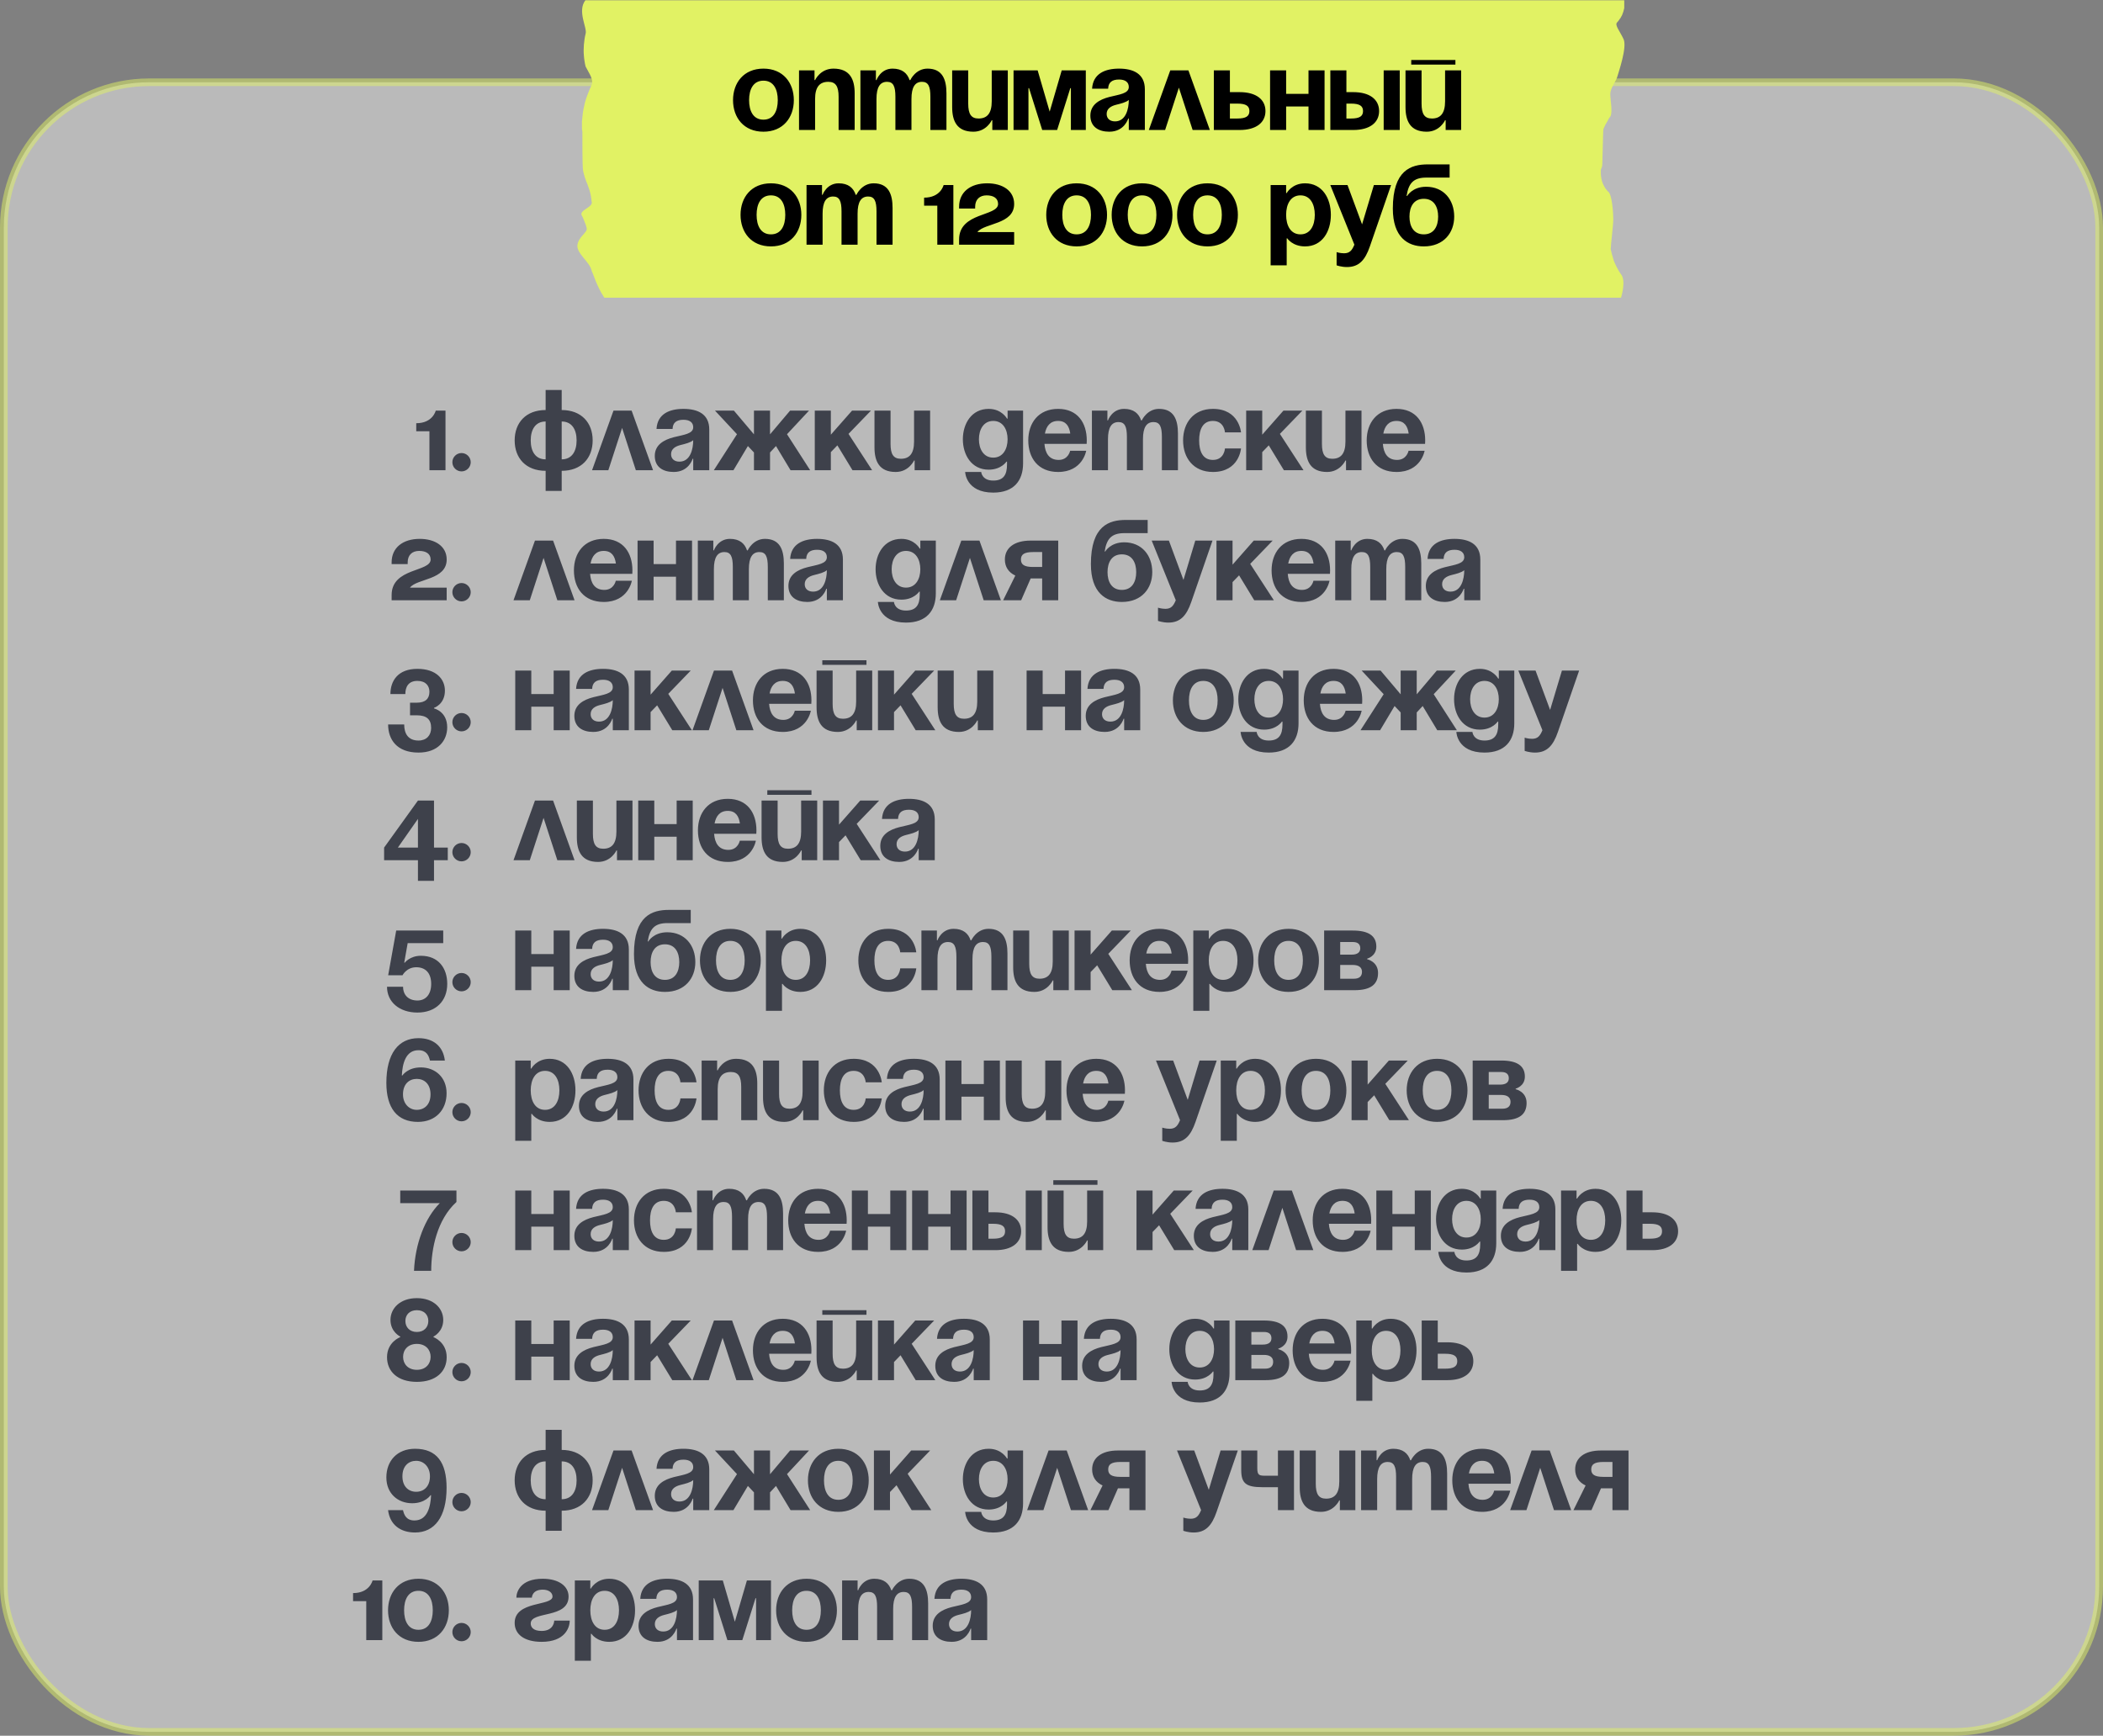
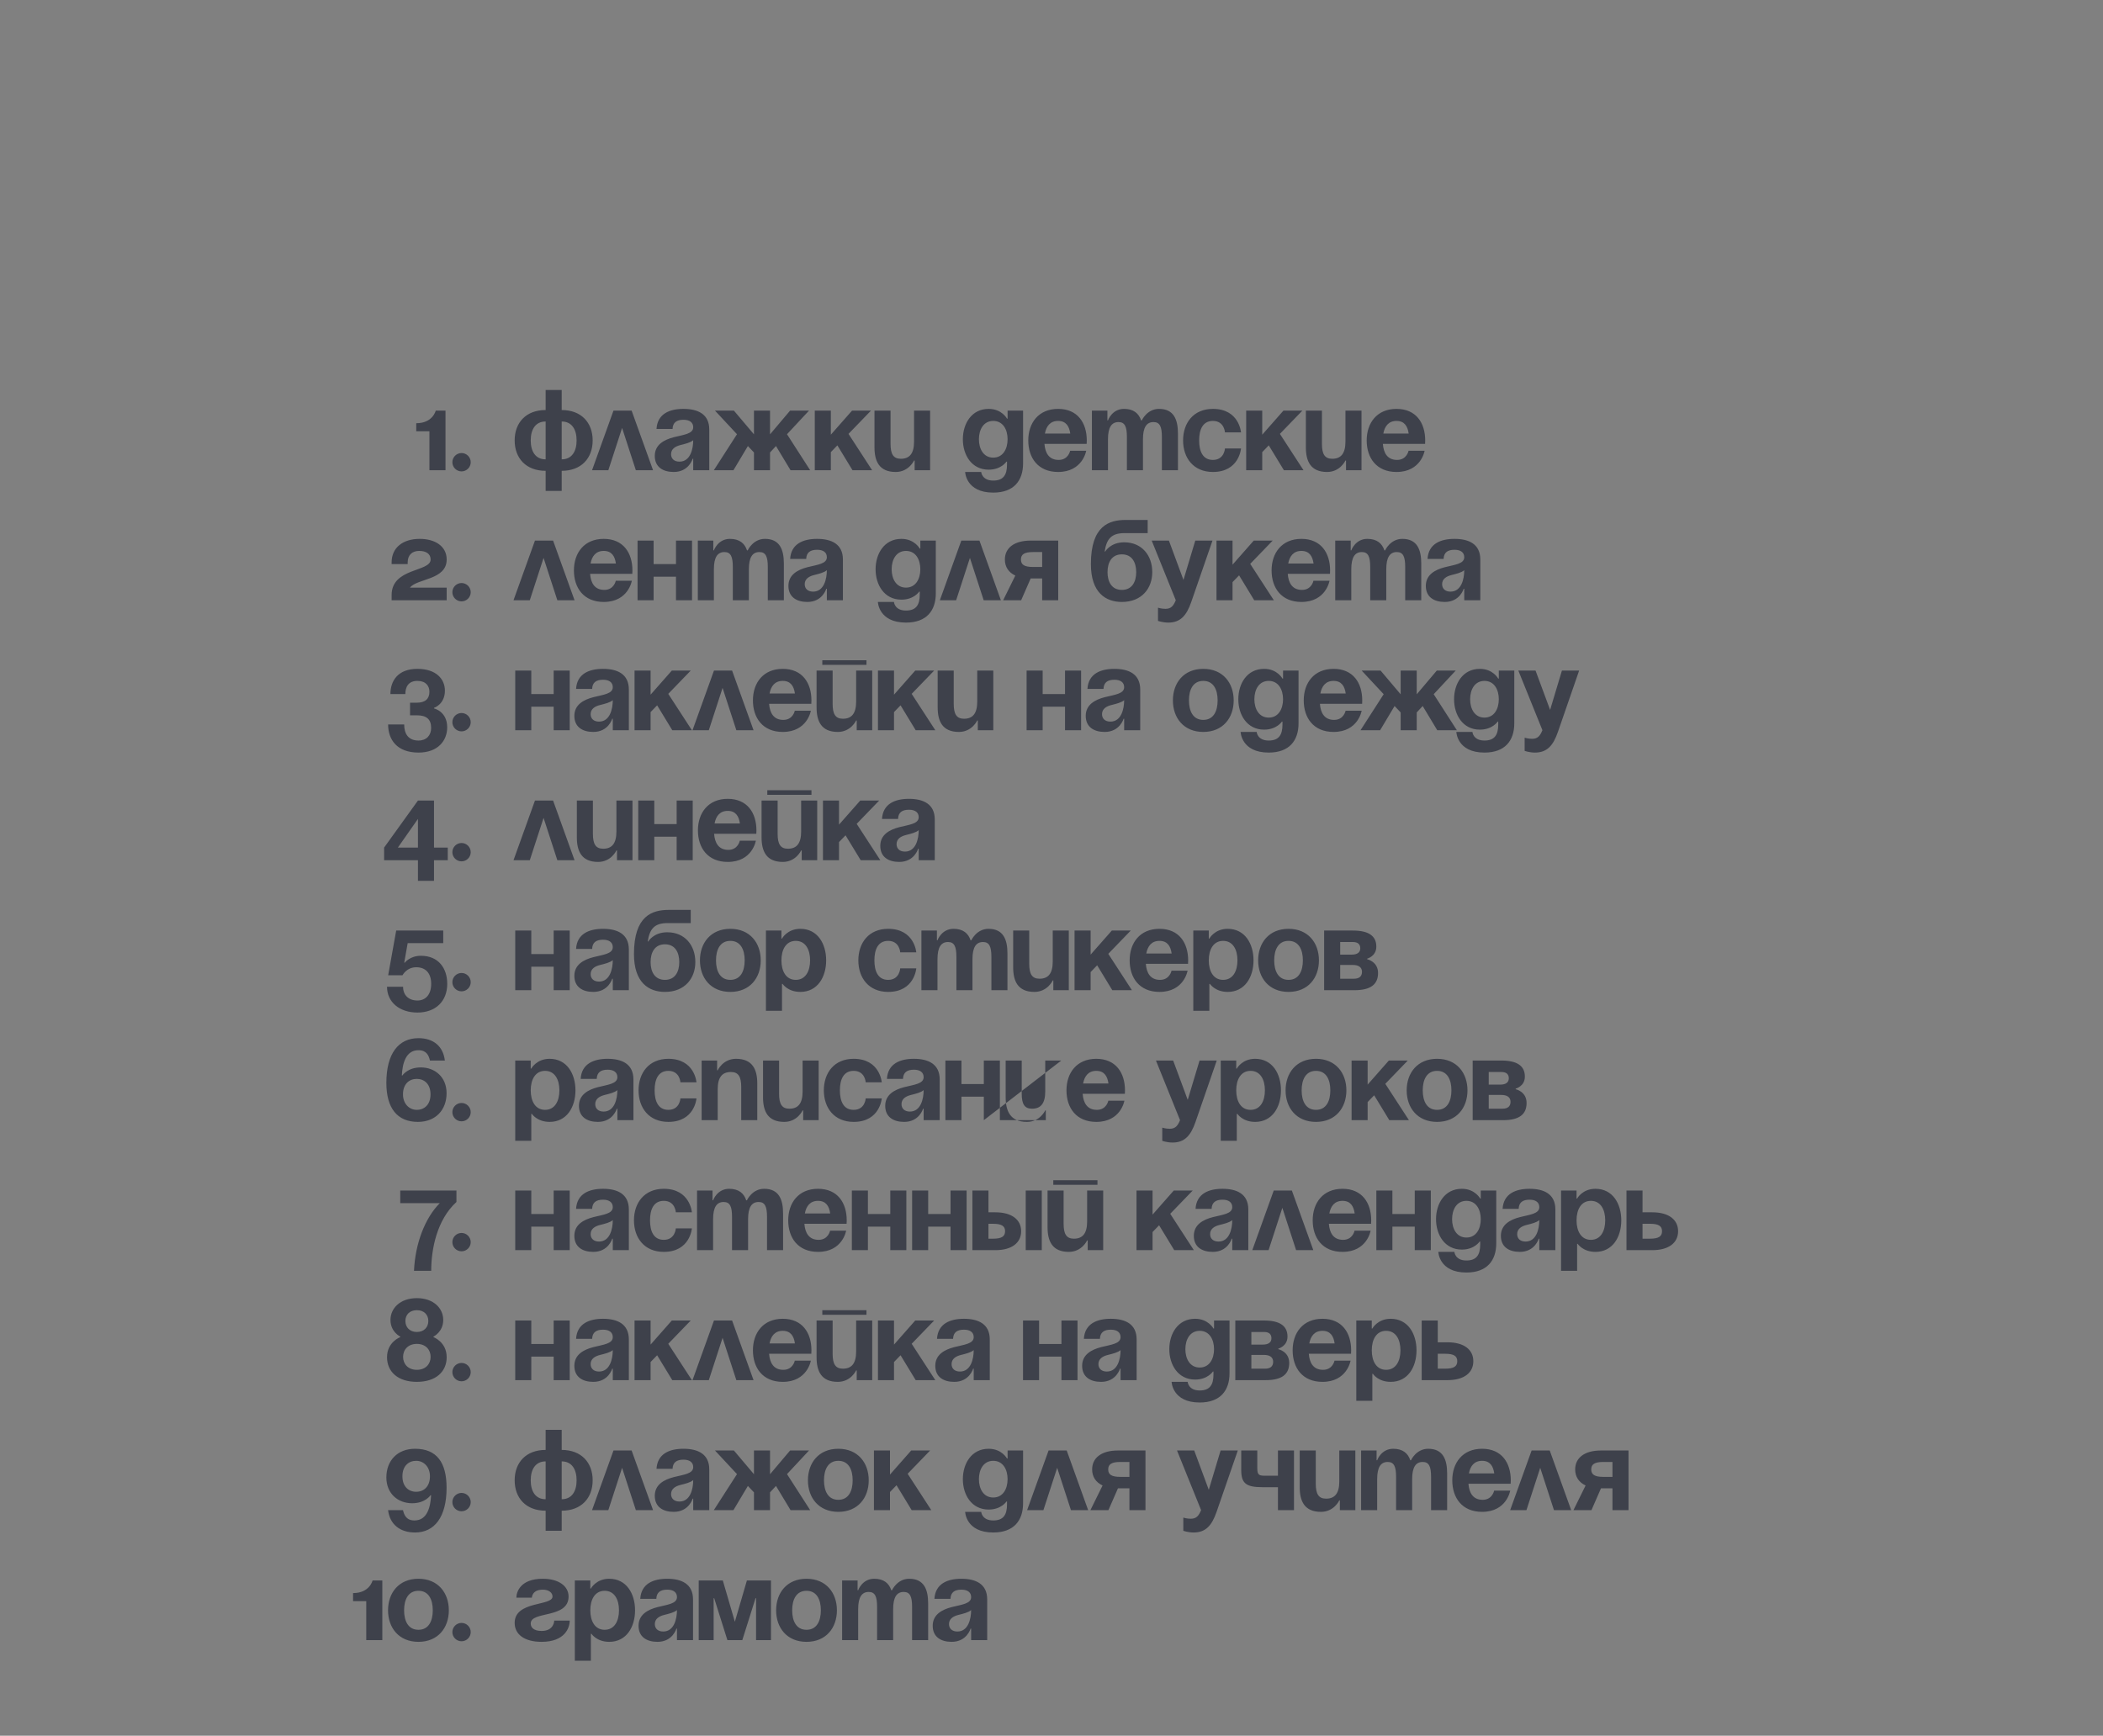
<svg xmlns="http://www.w3.org/2000/svg" width="550" height="454" viewBox="0 0 550 454" fill="none">
  <rect x="0" y="0" width="550" height="454" fill="#808080" stroke="none" />
-   <rect opacity="0.5" x="1" y="21.519" width="548" height="431.481" rx="38" fill="#F4F4F4" stroke="#E1F264" stroke-width="2" />
-   <path d="M116.511 107.4V123H112.311V112.8H108.861V110.7C113.211 110.7 113.961 107.4 113.961 107.4H116.511ZM118.308 120.9C118.308 119.58 119.388 118.5 120.708 118.5C122.028 118.5 123.108 119.58 123.108 120.9C123.108 122.22 122.028 123.3 120.708 123.3C119.388 123.3 118.308 122.22 118.308 120.9ZM146.9 123.15V128.4H142.7V123.15C137.57 123.15 134.6 119.85 134.6 115.2C134.6 110.55 137.57 107.25 142.7 107.25V102H146.9V107.25C152.03 107.25 155 110.55 155 115.2C155 119.85 152.03 123.15 146.9 123.15ZM142.7 120.15V110.25C140.03 110.25 138.8 112.35 138.8 115.2C138.8 118.05 140.03 120.15 142.7 120.15ZM150.8 115.2C150.8 112.35 149.57 110.25 146.9 110.25V120.15C149.57 120.15 150.8 118.05 150.8 115.2ZM154.837 123L160.447 107.4H165.187L170.797 123H166.297L162.697 111.93L159.097 123H154.837ZM175.897 112.2H171.697C171.937 108.21 175.147 106.95 178.747 106.95C182.497 106.95 185.497 108.3 185.497 112.35V123H181.297V120H181.147C181.147 120 180.187 123.45 176.197 123.45C173.347 123.45 171.247 122.13 171.247 119.25C171.247 116.34 173.647 115.02 176.227 114.36C178.837 113.7 181.297 113.49 181.297 111.75C181.297 110.52 180.397 109.8 178.747 109.8C176.947 109.8 175.957 110.52 175.897 112.2ZM181.297 115.14C180.607 115.77 179.197 116.1 177.997 116.4C176.647 116.73 175.507 117.42 175.507 118.8C175.507 120 176.347 120.75 177.697 120.75C180.547 120.75 181.297 117.45 181.297 115.14ZM201.386 107.4V113.61L206.636 107.4H211.586L205.826 113.58L211.886 123H206.756L202.946 116.67L201.386 118.35V123H197.186V118.35L195.596 116.67L191.816 123H186.686L192.746 113.58L186.986 107.4H191.936L197.186 113.61V107.4H201.386ZM213.09 123V107.4H217.29V113.7L222.84 107.4H227.79L221.91 113.49L228.09 123H222.96L219 116.49L217.29 118.26V123H213.09ZM243.255 107.4V123H239.205V120.45H239.055C239.055 120.45 237.705 123.45 234.255 123.45C229.905 123.45 228.705 120.6 228.705 117V107.4H232.905V116.1C232.905 118.8 233.655 120 235.605 120C237.855 120 239.055 118.65 239.055 115.5V107.4H243.255ZM267.567 107.4V121.2C267.567 125.7 265.167 128.85 259.767 128.85C252.567 128.85 252.417 123.45 252.417 123.45H256.617C256.617 123.45 256.767 125.7 259.767 125.7C262.437 125.7 263.367 124.2 263.367 121.5V120.75H263.217C263.217 120.75 261.867 122.85 258.567 122.85C254.067 122.85 251.817 118.95 251.817 114.9C251.817 110.85 254.067 106.95 258.567 106.95C262.017 106.95 263.367 109.5 263.367 109.5H263.517V107.4H267.567ZM263.517 114.9C263.517 112.38 262.317 110.1 259.767 110.1C257.217 110.1 256.017 112.38 256.017 114.9C256.017 117.42 257.217 119.7 259.767 119.7C262.317 119.7 263.517 117.42 263.517 114.9ZM268.926 115.2C268.926 110.64 271.596 106.95 276.726 106.95C281.856 106.95 284.226 110.64 284.226 115.2C284.226 115.56 284.196 116.1 284.196 116.1H273.156C273.336 118.5 274.356 120.3 276.876 120.3C279.426 120.3 279.876 117.9 279.876 117.9H284.076C284.076 117.9 283.176 123.45 276.726 123.45C271.476 123.45 268.926 119.76 268.926 115.2ZM276.726 110.1C274.656 110.1 273.636 111.48 273.276 113.4H279.906C279.636 111.48 278.796 110.1 276.726 110.1ZM294.72 123V114.3C294.72 111.6 294.18 110.4 292.53 110.4C290.73 110.4 289.77 111.75 289.77 114.9V123H285.57V107.4H289.62V109.95H289.77C289.77 109.95 290.82 106.95 293.97 106.95C296.49 106.95 297.84 108.15 298.44 109.98L298.47 109.95H298.62C298.62 109.95 299.97 106.95 303.12 106.95C307.02 106.95 308.07 109.8 308.07 113.4V123H303.87V114.3C303.87 111.6 303.33 110.4 301.68 110.4C299.88 110.4 298.92 111.75 298.92 114.9V123H294.72ZM309.414 115.2C309.414 110.64 312.114 106.95 317.214 106.95C324.114 106.95 324.564 113.1 324.564 113.1H320.364C320.364 113.1 320.214 110.1 317.214 110.1C314.544 110.1 313.614 112.38 313.614 115.2C313.614 118.02 314.544 120.3 317.214 120.3C320.214 120.3 320.364 117.3 320.364 117.3H324.564C324.564 117.3 324.114 123.45 317.214 123.45C312.114 123.45 309.414 119.76 309.414 115.2ZM325.912 123V107.4H330.112V113.7L335.662 107.4H340.612L334.732 113.49L340.912 123H335.782L331.822 116.49L330.112 118.26V123H325.912ZM356.077 107.4V123H352.027V120.45H351.877C351.877 120.45 350.527 123.45 347.077 123.45C342.727 123.45 341.527 120.6 341.527 117V107.4H345.727V116.1C345.727 118.8 346.477 120 348.427 120C350.677 120 351.877 118.65 351.877 115.5V107.4H356.077ZM357.432 115.2C357.432 110.64 360.102 106.95 365.232 106.95C370.362 106.95 372.732 110.64 372.732 115.2C372.732 115.56 372.702 116.1 372.702 116.1H361.662C361.842 118.5 362.862 120.3 365.382 120.3C367.932 120.3 368.382 117.9 368.382 117.9H372.582C372.582 117.9 371.682 123.45 365.232 123.45C359.982 123.45 357.432 119.76 357.432 115.2ZM365.232 110.1C363.162 110.1 362.142 111.48 361.782 113.4H368.412C368.142 111.48 367.302 110.1 365.232 110.1ZM116.822 153.7V157H102.422V155.65C102.422 148.45 112.622 149.65 112.622 146.35C112.622 144.85 111.422 144.1 109.622 144.1C107.822 144.1 106.622 145.15 106.622 147.1V147.55H102.422V147.1C102.422 143.2 105.422 140.95 109.772 140.95C113.822 140.95 116.822 142.9 116.822 146.35C116.822 151.75 109.022 151.3 107.222 153.7H116.822ZM118.308 154.9C118.308 153.58 119.388 152.5 120.708 152.5C122.028 152.5 123.108 153.58 123.108 154.9C123.108 156.22 122.028 157.3 120.708 157.3C119.388 157.3 118.308 156.22 118.308 154.9ZM134.3 157L139.91 141.4H144.65L150.26 157H145.76L142.16 145.93L138.56 157H134.3ZM150.098 149.2C150.098 144.64 152.768 140.95 157.898 140.95C163.028 140.95 165.398 144.64 165.398 149.2C165.398 149.56 165.368 150.1 165.368 150.1H154.328C154.508 152.5 155.528 154.3 158.048 154.3C160.598 154.3 161.048 151.9 161.048 151.9H165.248C165.248 151.9 164.348 157.45 157.898 157.45C152.648 157.45 150.098 153.76 150.098 149.2ZM157.898 144.1C155.828 144.1 154.808 145.48 154.448 147.4H161.078C160.808 145.48 159.968 144.1 157.898 144.1ZM176.792 157V150.85H170.942V157H166.742V141.4H170.942V147.55H176.792V141.4H180.992V157H176.792ZM191.654 157V148.3C191.654 145.6 191.114 144.4 189.464 144.4C187.664 144.4 186.704 145.75 186.704 148.9V157H182.504V141.4H186.554V143.95H186.704C186.704 143.95 187.754 140.95 190.904 140.95C193.424 140.95 194.774 142.15 195.374 143.98L195.404 143.95H195.554C195.554 143.95 196.904 140.95 200.054 140.95C203.954 140.95 205.004 143.8 205.004 147.4V157H200.804V148.3C200.804 145.6 200.264 144.4 198.614 144.4C196.814 144.4 195.854 145.75 195.854 148.9V157H191.654ZM210.848 146.2H206.648C206.888 142.21 210.098 140.95 213.698 140.95C217.448 140.95 220.448 142.3 220.448 146.35V157H216.248V154H216.098C216.098 154 215.138 157.45 211.148 157.45C208.298 157.45 206.198 156.13 206.198 153.25C206.198 150.34 208.598 149.02 211.178 148.36C213.788 147.7 216.248 147.49 216.248 145.75C216.248 144.52 215.348 143.8 213.698 143.8C211.898 143.8 210.908 144.52 210.848 146.2ZM216.248 149.14C215.558 149.77 214.148 150.1 212.948 150.4C211.598 150.73 210.458 151.42 210.458 152.8C210.458 154 211.298 154.75 212.648 154.75C215.498 154.75 216.248 151.45 216.248 149.14ZM244.745 141.4V155.2C244.745 159.7 242.345 162.85 236.945 162.85C229.745 162.85 229.595 157.45 229.595 157.45H233.795C233.795 157.45 233.945 159.7 236.945 159.7C239.615 159.7 240.545 158.2 240.545 155.5V154.75H240.395C240.395 154.75 239.045 156.85 235.745 156.85C231.245 156.85 228.995 152.95 228.995 148.9C228.995 144.85 231.245 140.95 235.745 140.95C239.195 140.95 240.545 143.5 240.545 143.5H240.695V141.4H244.745ZM240.695 148.9C240.695 146.38 239.495 144.1 236.945 144.1C234.395 144.1 233.195 146.38 233.195 148.9C233.195 151.42 234.395 153.7 236.945 153.7C239.495 153.7 240.695 151.42 240.695 148.9ZM245.804 157L251.414 141.4H256.154L261.764 157H257.264L253.664 145.93L250.064 157H245.804ZM276.757 141.4V157H272.557V151.3H269.557L267.067 157H262.357L265.537 150.55C263.737 149.71 262.807 148.24 262.807 146.35C262.807 143.35 265.207 141.4 269.557 141.4H276.757ZM270.157 148.3H272.557V144.4H270.157C267.907 144.4 267.007 145 267.007 146.35C267.007 147.7 267.907 148.3 270.157 148.3ZM289.653 149.65C289.653 152.17 290.733 154.3 293.403 154.3C296.073 154.3 297.153 152.17 297.153 149.65C297.153 147.13 296.073 145 293.403 145C290.733 145 289.653 147.13 289.653 149.65ZM293.403 157.45C289.203 157.45 285.303 155.05 285.303 147.55C285.303 137.5 290.073 136 294.423 136H300.153V139.45H294.063C290.673 139.45 289.413 140.95 288.903 144.25H289.053C289.053 144.25 290.403 141.85 294.003 141.85C298.653 141.85 301.353 145.3 301.353 149.65C301.353 153.85 298.653 157.45 293.403 157.45ZM317.104 141.4L311.554 157.45C310.324 161.02 308.704 162.85 305.554 162.85C304.054 162.85 302.854 162.4 302.854 162.4V158.95C302.854 158.95 303.754 159.25 304.804 159.25C306.304 159.25 306.904 158.44 307.504 157L301.204 141.4H305.704L309.514 151.69L312.604 141.4H317.104ZM318.148 157V141.4H322.348V147.7L327.898 141.4H332.848L326.968 147.49L333.148 157H328.018L324.058 150.49L322.348 152.26V157H318.148ZM332.559 149.2C332.559 144.64 335.229 140.95 340.359 140.95C345.489 140.95 347.859 144.64 347.859 149.2C347.859 149.56 347.829 150.1 347.829 150.1H336.789C336.969 152.5 337.989 154.3 340.509 154.3C343.059 154.3 343.509 151.9 343.509 151.9H347.709C347.709 151.9 346.809 157.45 340.359 157.45C335.109 157.45 332.559 153.76 332.559 149.2ZM340.359 144.1C338.289 144.1 337.269 145.48 336.909 147.4H343.539C343.269 145.48 342.429 144.1 340.359 144.1ZM358.353 157V148.3C358.353 145.6 357.813 144.4 356.163 144.4C354.363 144.4 353.403 145.75 353.403 148.9V157H349.203V141.4H353.253V143.95H353.403C353.403 143.95 354.453 140.95 357.603 140.95C360.123 140.95 361.473 142.15 362.073 143.98L362.103 143.95H362.253C362.253 143.95 363.603 140.95 366.753 140.95C370.653 140.95 371.703 143.8 371.703 147.4V157H367.503V148.3C367.503 145.6 366.963 144.4 365.313 144.4C363.513 144.4 362.553 145.75 362.553 148.9V157H358.353ZM377.547 146.2H373.347C373.587 142.21 376.797 140.95 380.397 140.95C384.147 140.95 387.147 142.3 387.147 146.35V157H382.947V154H382.797C382.797 154 381.837 157.45 377.847 157.45C374.997 157.45 372.897 156.13 372.897 153.25C372.897 150.34 375.297 149.02 377.877 148.36C380.487 147.7 382.947 147.49 382.947 145.75C382.947 144.52 382.047 143.8 380.397 143.8C378.597 143.8 377.607 144.52 377.547 146.2ZM382.947 149.14C382.257 149.77 380.847 150.1 379.647 150.4C378.297 150.73 377.157 151.42 377.157 152.8C377.157 154 377.997 154.75 379.347 154.75C382.197 154.75 382.947 151.45 382.947 149.14ZM101.507 189.5H105.707C105.707 191.9 106.757 193.7 109.457 193.7C111.527 193.7 112.757 192.35 112.757 190.4C112.757 188.15 111.557 187.1 109.007 187.1H107.237V183.8H109.007C111.257 183.8 112.307 182.75 112.307 180.95C112.307 179.45 111.407 178.1 109.157 178.1C106.757 178.1 106.007 179.75 106.007 181.55H102.107C102.107 178.1 104.057 174.95 109.157 174.95C114.107 174.95 116.357 177.65 116.357 180.65C116.357 184.25 113.507 185.15 113.507 185.15V185.3C113.507 185.3 116.957 186.05 116.957 190.25C116.957 193.7 114.557 196.85 109.457 196.85C103.757 196.85 101.507 193.4 101.507 189.5ZM118.308 188.9C118.308 187.58 119.388 186.5 120.708 186.5C122.028 186.5 123.108 187.58 123.108 188.9C123.108 190.22 122.028 191.3 120.708 191.3C119.388 191.3 118.308 190.22 118.308 188.9ZM144.8 191V184.85H138.95V191H134.75V175.4H138.95V181.55H144.8V175.4H149V191H144.8ZM154.862 180.2H150.662C150.902 176.21 154.112 174.95 157.712 174.95C161.462 174.95 164.462 176.3 164.462 180.35V191H160.262V188H160.112C160.112 188 159.152 191.45 155.162 191.45C152.312 191.45 150.212 190.13 150.212 187.25C150.212 184.34 152.612 183.02 155.192 182.36C157.802 181.7 160.262 181.49 160.262 179.75C160.262 178.52 159.362 177.8 157.712 177.8C155.912 177.8 154.922 178.52 154.862 180.2ZM160.262 183.14C159.572 183.77 158.162 184.1 156.962 184.4C155.612 184.73 154.472 185.42 154.472 186.8C154.472 188 155.312 188.75 156.662 188.75C159.512 188.75 160.262 185.45 160.262 183.14ZM165.951 191V175.4H170.151V181.7L175.701 175.4H180.651L174.771 181.49L180.951 191H175.821L171.861 184.49L170.151 186.26V191H165.951ZM181.116 191L186.726 175.4H191.466L197.076 191H192.576L188.976 179.93L185.376 191H181.116ZM196.914 183.2C196.914 178.64 199.584 174.95 204.714 174.95C209.844 174.95 212.214 178.64 212.214 183.2C212.214 183.56 212.184 184.1 212.184 184.1H201.144C201.324 186.5 202.344 188.3 204.864 188.3C207.414 188.3 207.864 185.9 207.864 185.9H212.064C212.064 185.9 211.164 191.45 204.714 191.45C199.464 191.45 196.914 187.76 196.914 183.2ZM204.714 178.1C202.644 178.1 201.624 179.48 201.264 181.4H207.894C207.624 179.48 206.784 178.1 204.714 178.1ZM215.059 173.9V172.7H226.609V173.9H215.059ZM228.109 175.4V191H224.059V188.45H223.909C223.909 188.45 222.559 191.45 219.109 191.45C214.759 191.45 213.559 188.6 213.559 185V175.4H217.759V184.1C217.759 186.8 218.509 188 220.459 188C222.709 188 223.909 186.65 223.909 183.5V175.4H228.109ZM229.613 191V175.4H233.813V181.7L239.363 175.4H244.313L238.433 181.49L244.613 191H239.483L235.523 184.49L233.813 186.26V191H229.613ZM259.779 175.4V191H255.729V188.45H255.579C255.579 188.45 254.229 191.45 250.779 191.45C246.429 191.45 245.229 188.6 245.229 185V175.4H249.429V184.1C249.429 186.8 250.179 188 252.129 188C254.379 188 255.579 186.65 255.579 183.5V175.4H259.779ZM278.54 191V184.85H272.69V191H268.49V175.4H272.69V181.55H278.54V175.4H282.74V191H278.54ZM288.602 180.2H284.402C284.642 176.21 287.852 174.95 291.452 174.95C295.202 174.95 298.202 176.3 298.202 180.35V191H294.002V188H293.852C293.852 188 292.892 191.45 288.902 191.45C286.052 191.45 283.952 190.13 283.952 187.25C283.952 184.34 286.352 183.02 288.932 182.36C291.542 181.7 294.002 181.49 294.002 179.75C294.002 178.52 293.102 177.8 291.452 177.8C289.652 177.8 288.662 178.52 288.602 180.2ZM294.002 183.14C293.312 183.77 291.902 184.1 290.702 184.4C289.352 184.73 288.212 185.42 288.212 186.8C288.212 188 289.052 188.75 290.402 188.75C293.252 188.75 294.002 185.45 294.002 183.14ZM310.948 183.2C310.948 186.02 312.028 188.3 314.698 188.3C317.368 188.3 318.448 186.02 318.448 183.2C318.448 180.38 317.368 178.1 314.698 178.1C312.028 178.1 310.948 180.38 310.948 183.2ZM306.748 183.2C306.748 178.64 309.568 174.95 314.698 174.95C319.828 174.95 322.648 178.64 322.648 183.2C322.648 187.76 319.828 191.45 314.698 191.45C309.568 191.45 306.748 187.76 306.748 183.2ZM339.608 175.4V189.2C339.608 193.7 337.208 196.85 331.808 196.85C324.608 196.85 324.458 191.45 324.458 191.45H328.658C328.658 191.45 328.808 193.7 331.808 193.7C334.478 193.7 335.408 192.2 335.408 189.5V188.75H335.258C335.258 188.75 333.908 190.85 330.608 190.85C326.108 190.85 323.858 186.95 323.858 182.9C323.858 178.85 326.108 174.95 330.608 174.95C334.058 174.95 335.408 177.5 335.408 177.5H335.558V175.4H339.608ZM335.558 182.9C335.558 180.38 334.358 178.1 331.808 178.1C329.258 178.1 328.058 180.38 328.058 182.9C328.058 185.42 329.258 187.7 331.808 187.7C334.358 187.7 335.558 185.42 335.558 182.9ZM340.967 183.2C340.967 178.64 343.637 174.95 348.767 174.95C353.897 174.95 356.267 178.64 356.267 183.2C356.267 183.56 356.237 184.1 356.237 184.1H345.197C345.377 186.5 346.397 188.3 348.917 188.3C351.467 188.3 351.917 185.9 351.917 185.9H356.117C356.117 185.9 355.217 191.45 348.767 191.45C343.517 191.45 340.967 187.76 340.967 183.2ZM348.767 178.1C346.697 178.1 345.677 179.48 345.317 181.4H351.947C351.677 179.48 350.837 178.1 348.767 178.1ZM370.517 175.4V181.61L375.767 175.4H380.717L374.957 181.58L381.017 191H375.887L372.077 184.67L370.517 186.35V191H366.317V186.35L364.727 184.67L360.947 191H355.817L361.877 181.58L356.117 175.4H361.067L366.317 181.61V175.4H370.517ZM396.034 175.4V189.2C396.034 193.7 393.634 196.85 388.234 196.85C381.034 196.85 380.884 191.45 380.884 191.45H385.084C385.084 191.45 385.234 193.7 388.234 193.7C390.904 193.7 391.834 192.2 391.834 189.5V188.75H391.684C391.684 188.75 390.334 190.85 387.034 190.85C382.534 190.85 380.284 186.95 380.284 182.9C380.284 178.85 382.534 174.95 387.034 174.95C390.484 174.95 391.834 177.5 391.834 177.5H391.984V175.4H396.034ZM391.984 182.9C391.984 180.38 390.784 178.1 388.234 178.1C385.684 178.1 384.484 180.38 384.484 182.9C384.484 185.42 385.684 187.7 388.234 187.7C390.784 187.7 391.984 185.42 391.984 182.9ZM412.993 175.4L407.443 191.45C406.213 195.02 404.593 196.85 401.443 196.85C399.943 196.85 398.743 196.4 398.743 196.4V192.95C398.743 192.95 399.643 193.25 400.693 193.25C402.193 193.25 402.793 192.44 403.393 191L397.093 175.4H401.593L405.403 185.69L408.493 175.4H412.993ZM109.306 225H100.456V221.7L109.306 209.4H113.506V221.7H117.106V225H113.506V230.4H109.306V225ZM104.056 221.7H109.306V214.2L104.056 221.7ZM118.308 222.9C118.308 221.58 119.388 220.5 120.708 220.5C122.028 220.5 123.108 221.58 123.108 222.9C123.108 224.22 122.028 225.3 120.708 225.3C119.388 225.3 118.308 224.22 118.308 222.9ZM134.3 225L139.91 209.4H144.65L150.26 225H145.76L142.16 213.93L138.56 225H134.3ZM165.413 209.4V225H161.363V222.45H161.213C161.213 222.45 159.863 225.45 156.413 225.45C152.063 225.45 150.863 222.6 150.863 219V209.4H155.063V218.1C155.063 220.8 155.813 222 157.763 222C160.013 222 161.213 220.65 161.213 217.5V209.4H165.413ZM176.968 225V218.85H171.118V225H166.918V209.4H171.118V215.55H176.968V209.4H181.168V225H176.968ZM182.53 217.2C182.53 212.64 185.2 208.95 190.33 208.95C195.46 208.95 197.83 212.64 197.83 217.2C197.83 217.56 197.8 218.1 197.8 218.1H186.76C186.94 220.5 187.96 222.3 190.48 222.3C193.03 222.3 193.48 219.9 193.48 219.9H197.68C197.68 219.9 196.78 225.45 190.33 225.45C185.08 225.45 182.53 221.76 182.53 217.2ZM190.33 212.1C188.26 212.1 187.24 213.48 186.88 215.4H193.51C193.24 213.48 192.4 212.1 190.33 212.1ZM200.674 207.9V206.7H212.224V207.9H200.674ZM213.724 209.4V225H209.674V222.45H209.524C209.524 222.45 208.174 225.45 204.724 225.45C200.374 225.45 199.174 222.6 199.174 219V209.4H203.374V218.1C203.374 220.8 204.124 222 206.074 222C208.324 222 209.524 220.65 209.524 217.5V209.4H213.724ZM215.229 225V209.4H219.429V215.7L224.979 209.4H229.929L224.049 215.49L230.229 225H225.099L221.139 218.49L219.429 220.26V225H215.229ZM234.871 214.2H230.671C230.911 210.21 234.121 208.95 237.721 208.95C241.471 208.95 244.471 210.3 244.471 214.35V225H240.271V222H240.121C240.121 222 239.161 225.45 235.171 225.45C232.321 225.45 230.221 224.13 230.221 221.25C230.221 218.34 232.621 217.02 235.201 216.36C237.811 215.7 240.271 215.49 240.271 213.75C240.271 212.52 239.371 211.8 237.721 211.8C235.921 211.8 234.931 212.52 234.871 214.2ZM240.271 217.14C239.581 217.77 238.171 218.1 236.971 218.4C235.621 218.73 234.481 219.42 234.481 220.8C234.481 222 235.321 222.75 236.671 222.75C239.521 222.75 240.271 219.45 240.271 217.14ZM115.918 243.4V246.7H106.618L105.718 251.8H105.868C105.868 251.8 107.218 250 110.068 250C114.718 250 116.968 253.3 116.968 257.35C116.968 261.85 113.968 264.85 109.168 264.85C104.518 264.85 101.218 262.15 101.218 258.1H105.418C105.418 260.35 106.918 261.7 109.168 261.7C111.268 261.7 112.768 260.2 112.768 257.35C112.768 254.5 111.268 253 108.868 253C106.318 253 105.268 255.1 105.268 255.1H101.518L103.618 243.4H115.918ZM118.308 256.9C118.308 255.58 119.388 254.5 120.708 254.5C122.028 254.5 123.108 255.58 123.108 256.9C123.108 258.22 122.028 259.3 120.708 259.3C119.388 259.3 118.308 258.22 118.308 256.9ZM144.8 259V252.85H138.95V259H134.75V243.4H138.95V249.55H144.8V243.4H149V259H144.8ZM154.862 248.2H150.662C150.902 244.21 154.112 242.95 157.712 242.95C161.462 242.95 164.462 244.3 164.462 248.35V259H160.262V256H160.112C160.112 256 159.152 259.45 155.162 259.45C152.312 259.45 150.212 258.13 150.212 255.25C150.212 252.34 152.612 251.02 155.192 250.36C157.802 249.7 160.262 249.49 160.262 247.75C160.262 246.52 159.362 245.8 157.712 245.8C155.912 245.8 154.922 246.52 154.862 248.2ZM160.262 251.14C159.572 251.77 158.162 252.1 156.962 252.4C155.612 252.73 154.472 253.42 154.472 254.8C154.472 256 155.312 256.75 156.662 256.75C159.512 256.75 160.262 253.45 160.262 251.14ZM170.151 251.65C170.151 254.17 171.231 256.3 173.901 256.3C176.571 256.3 177.651 254.17 177.651 251.65C177.651 249.13 176.571 247 173.901 247C171.231 247 170.151 249.13 170.151 251.65ZM173.901 259.45C169.701 259.45 165.801 257.05 165.801 249.55C165.801 239.5 170.571 238 174.921 238H180.651V241.45H174.561C171.171 241.45 169.911 242.95 169.401 246.25H169.551C169.551 246.25 170.901 243.85 174.501 243.85C179.151 243.85 181.851 247.3 181.851 251.65C181.851 255.85 179.151 259.45 173.901 259.45ZM187.257 251.2C187.257 254.02 188.337 256.3 191.007 256.3C193.677 256.3 194.757 254.02 194.757 251.2C194.757 248.38 193.677 246.1 191.007 246.1C188.337 246.1 187.257 248.38 187.257 251.2ZM183.057 251.2C183.057 246.64 185.877 242.95 191.007 242.95C196.137 242.95 198.957 246.64 198.957 251.2C198.957 255.76 196.137 259.45 191.007 259.45C185.877 259.45 183.057 255.76 183.057 251.2ZM200.316 264.4V243.4H204.366V245.5H204.516C204.516 245.5 205.866 242.95 209.316 242.95C213.816 242.95 216.066 246.85 216.066 251.2C216.066 255.55 213.816 259.45 209.316 259.45C206.016 259.45 204.666 257.35 204.666 257.35H204.516V264.4H200.316ZM204.366 251.2C204.366 254.02 205.566 256.3 208.116 256.3C210.666 256.3 211.866 254.02 211.866 251.2C211.866 248.38 210.666 246.1 208.116 246.1C205.566 246.1 204.366 248.38 204.366 251.2ZM224.483 251.2C224.483 246.64 227.183 242.95 232.283 242.95C239.183 242.95 239.633 249.1 239.633 249.1H235.433C235.433 249.1 235.283 246.1 232.283 246.1C229.613 246.1 228.683 248.38 228.683 251.2C228.683 254.02 229.613 256.3 232.283 256.3C235.283 256.3 235.433 253.3 235.433 253.3H239.633C239.633 253.3 239.183 259.45 232.283 259.45C227.183 259.45 224.483 255.76 224.483 251.2ZM250.13 259V250.3C250.13 247.6 249.59 246.4 247.94 246.4C246.14 246.4 245.18 247.75 245.18 250.9V259H240.98V243.4H245.03V245.95H245.18C245.18 245.95 246.23 242.95 249.38 242.95C251.9 242.95 253.25 244.15 253.85 245.98L253.88 245.95H254.03C254.03 245.95 255.38 242.95 258.53 242.95C262.43 242.95 263.48 245.8 263.48 249.4V259H259.28V250.3C259.28 247.6 258.74 246.4 257.09 246.4C255.29 246.4 254.33 247.75 254.33 250.9V259H250.13ZM279.525 243.4V259H275.475V256.45H275.325C275.325 256.45 273.975 259.45 270.525 259.45C266.175 259.45 264.975 256.6 264.975 253V243.4H269.175V252.1C269.175 254.8 269.925 256 271.875 256C274.125 256 275.325 254.65 275.325 251.5V243.4H279.525ZM281.029 259V243.4H285.229V249.7L290.779 243.4H295.729L289.849 249.49L296.029 259H290.899L286.939 252.49L285.229 254.26V259H281.029ZM295.44 251.2C295.44 246.64 298.11 242.95 303.24 242.95C308.37 242.95 310.74 246.64 310.74 251.2C310.74 251.56 310.71 252.1 310.71 252.1H299.67C299.85 254.5 300.87 256.3 303.39 256.3C305.94 256.3 306.39 253.9 306.39 253.9H310.59C310.59 253.9 309.69 259.45 303.24 259.45C297.99 259.45 295.44 255.76 295.44 251.2ZM303.24 246.1C301.17 246.1 300.15 247.48 299.79 249.4H306.42C306.15 247.48 305.31 246.1 303.24 246.1ZM312.084 264.4V243.4H316.134V245.5H316.284C316.284 245.5 317.634 242.95 321.084 242.95C325.584 242.95 327.834 246.85 327.834 251.2C327.834 255.55 325.584 259.45 321.084 259.45C317.784 259.45 316.434 257.35 316.434 257.35H316.284V264.4H312.084ZM316.134 251.2C316.134 254.02 317.334 256.3 319.884 256.3C322.434 256.3 323.634 254.02 323.634 251.2C323.634 248.38 322.434 246.1 319.884 246.1C317.334 246.1 316.134 248.38 316.134 251.2ZM333.243 251.2C333.243 254.02 334.323 256.3 336.993 256.3C339.663 256.3 340.743 254.02 340.743 251.2C340.743 248.38 339.663 246.1 336.993 246.1C334.323 246.1 333.243 248.38 333.243 251.2ZM329.043 251.2C329.043 246.64 331.863 242.95 336.993 242.95C342.123 242.95 344.943 246.64 344.943 251.2C344.943 255.76 342.123 259.45 336.993 259.45C331.863 259.45 329.043 255.76 329.043 251.2ZM346.303 259V243.4H353.803C357.853 243.4 359.953 244.75 359.953 247.6C359.953 250.15 357.553 250.75 357.553 250.75V250.9C357.553 250.9 360.403 251.5 360.403 254.5C360.403 257.5 358.453 259 354.253 259H346.303ZM353.803 252.4H350.503V256H354.103C355.453 256 356.203 255.4 356.203 254.2C356.203 253 355.303 252.4 353.803 252.4ZM350.503 249.7H353.503C355.003 249.7 355.753 249.1 355.753 248.05C355.753 247 355.153 246.4 353.803 246.4H350.503V249.7ZM116.345 277.4H112.445C112.145 276.08 111.545 274.7 109.445 274.7C106.055 274.7 105.245 278.3 105.095 281.3H105.245C105.245 281.3 106.595 279.2 110.045 279.2C113.795 279.2 116.795 281.75 116.795 285.95C116.795 290.3 113.945 293.45 109.295 293.45C103.895 293.45 101.045 289.85 101.045 283.25C101.045 275.6 104.195 271.55 109.445 271.55C113.345 271.55 115.895 273.65 116.345 277.4ZM105.395 286.25C105.395 288.71 107.015 290.3 108.995 290.3C110.975 290.3 112.595 288.95 112.595 286.25C112.595 283.55 110.975 282.2 108.995 282.2C107.015 282.2 105.395 283.55 105.395 286.25ZM118.308 290.9C118.308 289.58 119.388 288.5 120.708 288.5C122.028 288.5 123.108 289.58 123.108 290.9C123.108 292.22 122.028 293.3 120.708 293.3C119.388 293.3 118.308 292.22 118.308 290.9ZM134.75 298.4V277.4H138.8V279.5H138.95C138.95 279.5 140.3 276.95 143.75 276.95C148.25 276.95 150.5 280.85 150.5 285.2C150.5 289.55 148.25 293.45 143.75 293.45C140.45 293.45 139.1 291.35 139.1 291.35H138.95V298.4H134.75ZM138.8 285.2C138.8 288.02 140 290.3 142.55 290.3C145.1 290.3 146.3 288.02 146.3 285.2C146.3 282.38 145.1 280.1 142.55 280.1C140 280.1 138.8 282.38 138.8 285.2ZM156.063 282.2H151.863C152.103 278.21 155.313 276.95 158.913 276.95C162.663 276.95 165.663 278.3 165.663 282.35V293H161.463V290H161.313C161.313 290 160.353 293.45 156.363 293.45C153.513 293.45 151.413 292.13 151.413 289.25C151.413 286.34 153.813 285.02 156.393 284.36C159.003 283.7 161.463 283.49 161.463 281.75C161.463 280.52 160.563 279.8 158.913 279.8C157.113 279.8 156.123 280.52 156.063 282.2ZM161.463 285.14C160.773 285.77 159.363 286.1 158.163 286.4C156.813 286.73 155.673 287.42 155.673 288.8C155.673 290 156.513 290.75 157.863 290.75C160.713 290.75 161.463 287.45 161.463 285.14ZM167.002 285.2C167.002 280.64 169.702 276.95 174.802 276.95C181.702 276.95 182.152 283.1 182.152 283.1H177.952C177.952 283.1 177.802 280.1 174.802 280.1C172.132 280.1 171.202 282.38 171.202 285.2C171.202 288.02 172.132 290.3 174.802 290.3C177.802 290.3 177.952 287.3 177.952 287.3H182.152C182.152 287.3 181.702 293.45 174.802 293.45C169.702 293.45 167.002 289.76 167.002 285.2ZM183.5 293V277.4H187.55V279.95H187.7C187.7 279.95 189.05 276.95 192.5 276.95C196.85 276.95 198.05 279.8 198.05 283.4V293H193.85V284.3C193.85 281.6 193.1 280.4 191.15 280.4C188.9 280.4 187.7 281.75 187.7 284.9V293H183.5ZM214.105 277.4V293H210.055V290.45H209.905C209.905 290.45 208.555 293.45 205.105 293.45C200.755 293.45 199.555 290.6 199.555 287V277.4H203.755V286.1C203.755 288.8 204.505 290 206.455 290C208.705 290 209.905 288.65 209.905 285.5V277.4H214.105ZM215.459 285.2C215.459 280.64 218.159 276.95 223.259 276.95C230.159 276.95 230.609 283.1 230.609 283.1H226.409C226.409 283.1 226.259 280.1 223.259 280.1C220.589 280.1 219.659 282.38 219.659 285.2C219.659 288.02 220.589 290.3 223.259 290.3C226.259 290.3 226.409 287.3 226.409 287.3H230.609C230.609 287.3 230.159 293.45 223.259 293.45C218.159 293.45 215.459 289.76 215.459 285.2ZM236.161 282.2H231.961C232.201 278.21 235.411 276.95 239.011 276.95C242.761 276.95 245.761 278.3 245.761 282.35V293H241.561V290H241.411C241.411 290 240.451 293.45 236.461 293.45C233.611 293.45 231.511 292.13 231.511 289.25C231.511 286.34 233.911 285.02 236.491 284.36C239.101 283.7 241.561 283.49 241.561 281.75C241.561 280.52 240.661 279.8 239.011 279.8C237.211 279.8 236.221 280.52 236.161 282.2ZM241.561 285.14C240.871 285.77 239.461 286.1 238.261 286.4C236.911 286.73 235.771 287.42 235.771 288.8C235.771 290 236.611 290.75 237.961 290.75C240.811 290.75 241.561 287.45 241.561 285.14ZM257.3 293V286.85H251.45V293H247.25V277.4H251.45V283.55H257.3V277.4H261.5V293H257.3ZM277.562 277.4V293H273.512V290.45H273.362C273.362 290.45 272.012 293.45 268.562 293.45C264.212 293.45 263.012 290.6 263.012 287V277.4H267.212V286.1C267.212 288.8 267.962 290 269.912 290C272.162 290 273.362 288.65 273.362 285.5V277.4H277.562ZM278.916 285.2C278.916 280.64 281.586 276.95 286.716 276.95C291.846 276.95 294.216 280.64 294.216 285.2C294.216 285.56 294.186 286.1 294.186 286.1H283.146C283.326 288.5 284.346 290.3 286.866 290.3C289.416 290.3 289.866 287.9 289.866 287.9H294.066C294.066 287.9 293.166 293.45 286.716 293.45C281.466 293.45 278.916 289.76 278.916 285.2ZM286.716 280.1C284.646 280.1 283.626 281.48 283.266 283.4H289.896C289.626 281.48 288.786 280.1 286.716 280.1ZM318.218 277.4L312.668 293.45C311.438 297.02 309.818 298.85 306.668 298.85C305.168 298.85 303.968 298.4 303.968 298.4V294.95C303.968 294.95 304.868 295.25 305.918 295.25C307.418 295.25 308.018 294.44 308.618 293L302.318 277.4H306.818L310.628 287.69L313.718 277.4H318.218ZM319.262 298.4V277.4H323.312V279.5H323.462C323.462 279.5 324.812 276.95 328.262 276.95C332.762 276.95 335.012 280.85 335.012 285.2C335.012 289.55 332.762 293.45 328.262 293.45C324.962 293.45 323.612 291.35 323.612 291.35H323.462V298.4H319.262ZM323.312 285.2C323.312 288.02 324.512 290.3 327.062 290.3C329.612 290.3 330.812 288.02 330.812 285.2C330.812 282.38 329.612 280.1 327.062 280.1C324.512 280.1 323.312 282.38 323.312 285.2ZM340.421 285.2C340.421 288.02 341.501 290.3 344.171 290.3C346.841 290.3 347.921 288.02 347.921 285.2C347.921 282.38 346.841 280.1 344.171 280.1C341.501 280.1 340.421 282.38 340.421 285.2ZM336.221 285.2C336.221 280.64 339.041 276.95 344.171 276.95C349.301 276.95 352.121 280.64 352.121 285.2C352.121 289.76 349.301 293.45 344.171 293.45C339.041 293.45 336.221 289.76 336.221 285.2ZM353.48 293V277.4H357.68V283.7L363.23 277.4H368.18L362.3 283.49L368.48 293H363.35L359.39 286.49L357.68 288.26V293H353.48ZM372.091 285.2C372.091 288.02 373.171 290.3 375.841 290.3C378.511 290.3 379.591 288.02 379.591 285.2C379.591 282.38 378.511 280.1 375.841 280.1C373.171 280.1 372.091 282.38 372.091 285.2ZM367.891 285.2C367.891 280.64 370.711 276.95 375.841 276.95C380.971 276.95 383.791 280.64 383.791 285.2C383.791 289.76 380.971 293.45 375.841 293.45C370.711 293.45 367.891 289.76 367.891 285.2ZM385.15 293V277.4H392.65C396.7 277.4 398.8 278.75 398.8 281.6C398.8 284.15 396.4 284.75 396.4 284.75V284.9C396.4 284.9 399.25 285.5 399.25 288.5C399.25 291.5 397.3 293 393.1 293H385.15ZM392.65 286.4H389.35V290H392.95C394.3 290 395.05 289.4 395.05 288.2C395.05 287 394.15 286.4 392.65 286.4ZM389.35 283.7H392.35C393.85 283.7 394.6 283.1 394.6 282.05C394.6 281 394 280.4 392.65 280.4H389.35V283.7ZM119.375 311.4V314.4C114.275 319.05 112.775 326.7 112.775 332.4H108.275C108.575 325.35 111.125 318.6 115.025 314.7H104.675V311.4H119.375ZM118.308 324.9C118.308 323.58 119.388 322.5 120.708 322.5C122.028 322.5 123.108 323.58 123.108 324.9C123.108 326.22 122.028 327.3 120.708 327.3C119.388 327.3 118.308 326.22 118.308 324.9ZM144.8 327V320.85H138.95V327H134.75V311.4H138.95V317.55H144.8V311.4H149V327H144.8ZM154.862 316.2H150.662C150.902 312.21 154.112 310.95 157.712 310.95C161.462 310.95 164.462 312.3 164.462 316.35V327H160.262V324H160.112C160.112 324 159.152 327.45 155.162 327.45C152.312 327.45 150.212 326.13 150.212 323.25C150.212 320.34 152.612 319.02 155.192 318.36C157.802 317.7 160.262 317.49 160.262 315.75C160.262 314.52 159.362 313.8 157.712 313.8C155.912 313.8 154.922 314.52 154.862 316.2ZM160.262 319.14C159.572 319.77 158.162 320.1 156.962 320.4C155.612 320.73 154.472 321.42 154.472 322.8C154.472 324 155.312 324.75 156.662 324.75C159.512 324.75 160.262 321.45 160.262 319.14ZM165.801 319.2C165.801 314.64 168.501 310.95 173.601 310.95C180.501 310.95 180.951 317.1 180.951 317.1H176.751C176.751 317.1 176.601 314.1 173.601 314.1C170.931 314.1 170.001 316.38 170.001 319.2C170.001 322.02 170.931 324.3 173.601 324.3C176.601 324.3 176.751 321.3 176.751 321.3H180.951C180.951 321.3 180.501 327.45 173.601 327.45C168.501 327.45 165.801 323.76 165.801 319.2ZM191.449 327V318.3C191.449 315.6 190.909 314.4 189.259 314.4C187.459 314.4 186.499 315.75 186.499 318.9V327H182.299V311.4H186.349V313.95H186.499C186.499 313.95 187.549 310.95 190.699 310.95C193.219 310.95 194.569 312.15 195.169 313.98L195.199 313.95H195.349C195.349 313.95 196.699 310.95 199.849 310.95C203.749 310.95 204.799 313.8 204.799 317.4V327H200.599V318.3C200.599 315.6 200.059 314.4 198.409 314.4C196.609 314.4 195.649 315.75 195.649 318.9V327H191.449ZM206.143 319.2C206.143 314.64 208.813 310.95 213.943 310.95C219.073 310.95 221.443 314.64 221.443 319.2C221.443 319.56 221.413 320.1 221.413 320.1H210.373C210.553 322.5 211.573 324.3 214.093 324.3C216.643 324.3 217.093 321.9 217.093 321.9H221.293C221.293 321.9 220.393 327.45 213.943 327.45C208.693 327.45 206.143 323.76 206.143 319.2ZM213.943 314.1C211.873 314.1 210.853 315.48 210.493 317.4H217.123C216.853 315.48 216.013 314.1 213.943 314.1ZM232.837 327V320.85H226.987V327H222.787V311.4H226.987V317.55H232.837V311.4H237.037V327H232.837ZM248.599 327V320.85H242.749V327H238.549V311.4H242.749V317.55H248.599V311.4H252.799V327H248.599ZM254.311 327V311.4H258.511V317.1H260.311C264.661 317.1 267.061 319.05 267.061 322.05C267.061 325.05 264.661 327 260.311 327H254.311ZM259.711 320.1H258.511V324H259.711C261.961 324 262.861 323.4 262.861 322.05C262.861 320.7 261.961 320.1 259.711 320.1ZM272.461 311.4V327H268.261V311.4H272.461ZM275.469 309.9V308.7H287.019V309.9H275.469ZM288.519 311.4V327H284.469V324.45H284.319C284.319 324.45 282.969 327.45 279.519 327.45C275.169 327.45 273.969 324.6 273.969 321V311.4H278.169V320.1C278.169 322.8 278.919 324 280.869 324C283.119 324 284.319 322.65 284.319 319.5V311.4H288.519ZM297.23 327V311.4H301.43V317.7L306.98 311.4H311.93L306.05 317.49L312.23 327H307.1L303.14 320.49L301.43 322.26V327H297.23ZM316.873 316.2H312.673C312.913 312.21 316.123 310.95 319.723 310.95C323.473 310.95 326.473 312.3 326.473 316.35V327H322.273V324H322.123C322.123 324 321.163 327.45 317.173 327.45C314.323 327.45 312.223 326.13 312.223 323.25C312.223 320.34 314.623 319.02 317.203 318.36C319.813 317.7 322.273 317.49 322.273 315.75C322.273 314.52 321.373 313.8 319.723 313.8C317.923 313.8 316.933 314.52 316.873 316.2ZM322.273 319.14C321.583 319.77 320.173 320.1 318.973 320.4C317.623 320.73 316.483 321.42 316.483 322.8C316.483 324 317.323 324.75 318.673 324.75C321.523 324.75 322.273 321.45 322.273 319.14ZM327.513 327L333.123 311.4H337.863L343.473 327H338.973L335.373 315.93L331.773 327H327.513ZM343.311 319.2C343.311 314.64 345.981 310.95 351.111 310.95C356.241 310.95 358.611 314.64 358.611 319.2C358.611 319.56 358.581 320.1 358.581 320.1H347.541C347.721 322.5 348.741 324.3 351.261 324.3C353.811 324.3 354.261 321.9 354.261 321.9H358.461C358.461 321.9 357.561 327.45 351.111 327.45C345.861 327.45 343.311 323.76 343.311 319.2ZM351.111 314.1C349.041 314.1 348.021 315.48 347.661 317.4H354.291C354.021 315.48 353.181 314.1 351.111 314.1ZM370.005 327V320.85H364.155V327H359.955V311.4H364.155V317.55H370.005V311.4H374.205V327H370.005ZM391.317 311.4V325.2C391.317 329.7 388.917 332.85 383.517 332.85C376.317 332.85 376.167 327.45 376.167 327.45H380.367C380.367 327.45 380.517 329.7 383.517 329.7C386.187 329.7 387.117 328.2 387.117 325.5V324.75H386.967C386.967 324.75 385.617 326.85 382.317 326.85C377.817 326.85 375.567 322.95 375.567 318.9C375.567 314.85 377.817 310.95 382.317 310.95C385.767 310.95 387.117 313.5 387.117 313.5H387.267V311.4H391.317ZM387.267 318.9C387.267 316.38 386.067 314.1 383.517 314.1C380.967 314.1 379.767 316.38 379.767 318.9C379.767 321.42 380.967 323.7 383.517 323.7C386.067 323.7 387.267 321.42 387.267 318.9ZM397.176 316.2H392.976C393.216 312.21 396.426 310.95 400.026 310.95C403.776 310.95 406.776 312.3 406.776 316.35V327H402.576V324H402.426C402.426 324 401.466 327.45 397.476 327.45C394.626 327.45 392.526 326.13 392.526 323.25C392.526 320.34 394.926 319.02 397.506 318.36C400.116 317.7 402.576 317.49 402.576 315.75C402.576 314.52 401.676 313.8 400.026 313.8C398.226 313.8 397.236 314.52 397.176 316.2ZM402.576 319.14C401.886 319.77 400.476 320.1 399.276 320.4C397.926 320.73 396.786 321.42 396.786 322.8C396.786 324 397.626 324.75 398.976 324.75C401.826 324.75 402.576 321.45 402.576 319.14ZM408.266 332.4V311.4H412.316V313.5H412.466C412.466 313.5 413.816 310.95 417.266 310.95C421.766 310.95 424.016 314.85 424.016 319.2C424.016 323.55 421.766 327.45 417.266 327.45C413.966 327.45 412.616 325.35 412.616 325.35H412.466V332.4H408.266ZM412.316 319.2C412.316 322.02 413.516 324.3 416.066 324.3C418.616 324.3 419.816 322.02 419.816 319.2C419.816 316.38 418.616 314.1 416.066 314.1C413.516 314.1 412.316 316.38 412.316 319.2ZM425.375 327V311.4H429.575V317.1H432.125C436.475 317.1 438.875 319.05 438.875 322.05C438.875 325.05 436.475 327 432.125 327H425.375ZM431.525 320.1H429.575V324H431.525C433.775 324 434.675 323.4 434.675 322.05C434.675 320.7 433.775 320.1 431.525 320.1ZM109.021 361.45C104.011 361.45 101.221 358.75 101.221 355C101.221 351.01 104.671 349.75 104.671 349.75V349.6C104.671 349.6 102.121 348.4 102.121 345.25C102.121 342.25 104.611 339.55 109.021 339.55C113.431 339.55 115.921 342.25 115.921 345.25C115.921 348.4 113.371 349.6 113.371 349.6V349.75C113.371 349.75 116.821 351.01 116.821 355C116.821 358.75 114.031 361.45 109.021 361.45ZM106.021 345.52C106.021 347.14 107.131 348.4 109.021 348.4C110.911 348.4 112.021 347.14 112.021 345.52C112.021 343.9 110.911 342.7 109.021 342.7C107.131 342.7 106.021 343.9 106.021 345.52ZM105.421 354.91C105.421 356.77 106.711 358.3 109.021 358.3C111.331 358.3 112.621 356.77 112.621 354.91C112.621 353.05 111.331 351.52 109.021 351.52C106.711 351.52 105.421 353.05 105.421 354.91ZM118.308 358.9C118.308 357.58 119.388 356.5 120.708 356.5C122.028 356.5 123.108 357.58 123.108 358.9C123.108 360.22 122.028 361.3 120.708 361.3C119.388 361.3 118.308 360.22 118.308 358.9ZM144.8 361V354.85H138.95V361H134.75V345.4H138.95V351.55H144.8V345.4H149V361H144.8ZM154.862 350.2H150.662C150.902 346.21 154.112 344.95 157.712 344.95C161.462 344.95 164.462 346.3 164.462 350.35V361H160.262V358H160.112C160.112 358 159.152 361.45 155.162 361.45C152.312 361.45 150.212 360.13 150.212 357.25C150.212 354.34 152.612 353.02 155.192 352.36C157.802 351.7 160.262 351.49 160.262 349.75C160.262 348.52 159.362 347.8 157.712 347.8C155.912 347.8 154.922 348.52 154.862 350.2ZM160.262 353.14C159.572 353.77 158.162 354.1 156.962 354.4C155.612 354.73 154.472 355.42 154.472 356.8C154.472 358 155.312 358.75 156.662 358.75C159.512 358.75 160.262 355.45 160.262 353.14ZM165.951 361V345.4H170.151V351.7L175.701 345.4H180.651L174.771 351.49L180.951 361H175.821L171.861 354.49L170.151 356.26V361H165.951ZM181.116 361L186.726 345.4H191.466L197.076 361H192.576L188.976 349.93L185.376 361H181.116ZM196.914 353.2C196.914 348.64 199.584 344.95 204.714 344.95C209.844 344.95 212.214 348.64 212.214 353.2C212.214 353.56 212.184 354.1 212.184 354.1H201.144C201.324 356.5 202.344 358.3 204.864 358.3C207.414 358.3 207.864 355.9 207.864 355.9H212.064C212.064 355.9 211.164 361.45 204.714 361.45C199.464 361.45 196.914 357.76 196.914 353.2ZM204.714 348.1C202.644 348.1 201.624 349.48 201.264 351.4H207.894C207.624 349.48 206.784 348.1 204.714 348.1ZM215.059 343.9V342.7H226.609V343.9H215.059ZM228.109 345.4V361H224.059V358.45H223.909C223.909 358.45 222.559 361.45 219.109 361.45C214.759 361.45 213.559 358.6 213.559 355V345.4H217.759V354.1C217.759 356.8 218.509 358 220.459 358C222.709 358 223.909 356.65 223.909 353.5V345.4H228.109ZM229.613 361V345.4H233.813V351.7L239.363 345.4H244.313L238.433 351.49L244.613 361H239.483L235.523 354.49L233.813 356.26V361H229.613ZM249.256 350.2H245.056C245.296 346.21 248.506 344.95 252.106 344.95C255.856 344.95 258.856 346.3 258.856 350.35V361H254.656V358H254.506C254.506 358 253.546 361.45 249.556 361.45C246.706 361.45 244.606 360.13 244.606 357.25C244.606 354.34 247.006 353.02 249.586 352.36C252.196 351.7 254.656 351.49 254.656 349.75C254.656 348.52 253.756 347.8 252.106 347.8C250.306 347.8 249.316 348.52 249.256 350.2ZM254.656 353.14C253.966 353.77 252.556 354.1 251.356 354.4C250.006 354.73 248.866 355.42 248.866 356.8C248.866 358 249.706 358.75 251.056 358.75C253.906 358.75 254.656 355.45 254.656 353.14ZM277.603 361V354.85H271.753V361H267.553V345.4H271.753V351.55H277.603V345.4H281.803V361H277.603ZM287.664 350.2H283.464C283.704 346.21 286.914 344.95 290.514 344.95C294.264 344.95 297.264 346.3 297.264 350.35V361H293.064V358H292.914C292.914 358 291.954 361.45 287.964 361.45C285.114 361.45 283.014 360.13 283.014 357.25C283.014 354.34 285.414 353.02 287.994 352.36C290.604 351.7 293.064 351.49 293.064 349.75C293.064 348.52 292.164 347.8 290.514 347.8C288.714 347.8 287.724 348.52 287.664 350.2ZM293.064 353.14C292.374 353.77 290.964 354.1 289.764 354.4C288.414 354.73 287.274 355.42 287.274 356.8C287.274 358 288.114 358.75 289.464 358.75C292.314 358.75 293.064 355.45 293.064 353.14ZM321.561 345.4V359.2C321.561 363.7 319.161 366.85 313.761 366.85C306.561 366.85 306.411 361.45 306.411 361.45H310.611C310.611 361.45 310.761 363.7 313.761 363.7C316.431 363.7 317.361 362.2 317.361 359.5V358.75H317.211C317.211 358.75 315.861 360.85 312.561 360.85C308.061 360.85 305.811 356.95 305.811 352.9C305.811 348.85 308.061 344.95 312.561 344.95C316.011 344.95 317.361 347.5 317.361 347.5H317.511V345.4H321.561ZM317.511 352.9C317.511 350.38 316.311 348.1 313.761 348.1C311.211 348.1 310.011 350.38 310.011 352.9C310.011 355.42 311.211 357.7 313.761 357.7C316.311 357.7 317.511 355.42 317.511 352.9ZM323.07 361V345.4H330.57C334.62 345.4 336.72 346.75 336.72 349.6C336.72 352.15 334.32 352.75 334.32 352.75V352.9C334.32 352.9 337.17 353.5 337.17 356.5C337.17 359.5 335.22 361 331.02 361H323.07ZM330.57 354.4H327.27V358H330.87C332.22 358 332.97 357.4 332.97 356.2C332.97 355 332.07 354.4 330.57 354.4ZM327.27 351.7H330.27C331.77 351.7 332.52 351.1 332.52 350.05C332.52 349 331.92 348.4 330.57 348.4H327.27V351.7ZM338.067 353.2C338.067 348.64 340.737 344.95 345.867 344.95C350.997 344.95 353.367 348.64 353.367 353.2C353.367 353.56 353.337 354.1 353.337 354.1H342.297C342.477 356.5 343.497 358.3 346.017 358.3C348.567 358.3 349.017 355.9 349.017 355.9H353.217C353.217 355.9 352.317 361.45 345.867 361.45C340.617 361.45 338.067 357.76 338.067 353.2ZM345.867 348.1C343.797 348.1 342.777 349.48 342.417 351.4H349.047C348.777 349.48 347.937 348.1 345.867 348.1ZM354.711 366.4V345.4H358.761V347.5H358.911C358.911 347.5 360.261 344.95 363.711 344.95C368.211 344.95 370.461 348.85 370.461 353.2C370.461 357.55 368.211 361.45 363.711 361.45C360.411 361.45 359.061 359.35 359.061 359.35H358.911V366.4H354.711ZM358.761 353.2C358.761 356.02 359.961 358.3 362.511 358.3C365.061 358.3 366.261 356.02 366.261 353.2C366.261 350.38 365.061 348.1 362.511 348.1C359.961 348.1 358.761 350.38 358.761 353.2ZM371.82 361V345.4H376.02V351.1H378.57C382.92 351.1 385.32 353.05 385.32 356.05C385.32 359.05 382.92 361 378.57 361H371.82ZM377.97 354.1H376.02V358H377.97C380.22 358 381.12 357.4 381.12 356.05C381.12 354.7 380.22 354.1 377.97 354.1ZM101.495 395H105.395C105.695 396.32 106.295 397.7 108.395 397.7C111.785 397.7 112.595 394.1 112.745 391.1H112.595C112.595 391.1 111.245 393.2 107.795 393.2C104.045 393.2 101.045 390.65 101.045 386.45C101.045 382.1 103.895 378.95 108.545 378.95C114.245 378.95 116.795 382.55 116.795 389.15C116.795 396.8 113.645 400.85 108.545 400.85C104.645 400.85 101.945 398.75 101.495 395ZM112.445 386.15C112.445 383.69 110.825 382.1 108.845 382.1C106.865 382.1 105.245 383.45 105.245 386.15C105.245 388.85 106.865 390.2 108.845 390.2C110.825 390.2 112.445 388.85 112.445 386.15ZM118.308 392.9C118.308 391.58 119.388 390.5 120.708 390.5C122.028 390.5 123.108 391.58 123.108 392.9C123.108 394.22 122.028 395.3 120.708 395.3C119.388 395.3 118.308 394.22 118.308 392.9ZM146.9 395.15V400.4H142.7V395.15C137.57 395.15 134.6 391.85 134.6 387.2C134.6 382.55 137.57 379.25 142.7 379.25V374H146.9V379.25C152.03 379.25 155 382.55 155 387.2C155 391.85 152.03 395.15 146.9 395.15ZM142.7 392.15V382.25C140.03 382.25 138.8 384.35 138.8 387.2C138.8 390.05 140.03 392.15 142.7 392.15ZM150.8 387.2C150.8 384.35 149.57 382.25 146.9 382.25V392.15C149.57 392.15 150.8 390.05 150.8 387.2ZM154.837 395L160.447 379.4H165.187L170.797 395H166.297L162.697 383.93L159.097 395H154.837ZM175.897 384.2H171.697C171.937 380.21 175.147 378.95 178.747 378.95C182.497 378.95 185.497 380.3 185.497 384.35V395H181.297V392H181.147C181.147 392 180.187 395.45 176.197 395.45C173.347 395.45 171.247 394.13 171.247 391.25C171.247 388.34 173.647 387.02 176.227 386.36C178.837 385.7 181.297 385.49 181.297 383.75C181.297 382.52 180.397 381.8 178.747 381.8C176.947 381.8 175.957 382.52 175.897 384.2ZM181.297 387.14C180.607 387.77 179.197 388.1 177.997 388.4C176.647 388.73 175.507 389.42 175.507 390.8C175.507 392 176.347 392.75 177.697 392.75C180.547 392.75 181.297 389.45 181.297 387.14ZM201.386 379.4V385.61L206.636 379.4H211.586L205.826 385.58L211.886 395H206.756L202.946 388.67L201.386 390.35V395H197.186V390.35L195.596 388.67L191.816 395H186.686L192.746 385.58L186.986 379.4H191.936L197.186 385.61V379.4H201.386ZM215.499 387.2C215.499 390.02 216.579 392.3 219.249 392.3C221.919 392.3 222.999 390.02 222.999 387.2C222.999 384.38 221.919 382.1 219.249 382.1C216.579 382.1 215.499 384.38 215.499 387.2ZM211.299 387.2C211.299 382.64 214.119 378.95 219.249 378.95C224.379 378.95 227.199 382.64 227.199 387.2C227.199 391.76 224.379 395.45 219.249 395.45C214.119 395.45 211.299 391.76 211.299 387.2ZM228.559 395V379.4H232.759V385.7L238.309 379.4H243.259L237.379 385.49L243.559 395H238.429L234.469 388.49L232.759 390.26V395H228.559ZM267.567 379.4V393.2C267.567 397.7 265.167 400.85 259.767 400.85C252.567 400.85 252.417 395.45 252.417 395.45H256.617C256.617 395.45 256.767 397.7 259.767 397.7C262.437 397.7 263.367 396.2 263.367 393.5V392.75H263.217C263.217 392.75 261.867 394.85 258.567 394.85C254.067 394.85 251.817 390.95 251.817 386.9C251.817 382.85 254.067 378.95 258.567 378.95C262.017 378.95 263.367 381.5 263.367 381.5H263.517V379.4H267.567ZM263.517 386.9C263.517 384.38 262.317 382.1 259.767 382.1C257.217 382.1 256.017 384.38 256.017 386.9C256.017 389.42 257.217 391.7 259.767 391.7C262.317 391.7 263.517 389.42 263.517 386.9ZM268.626 395L274.236 379.4H278.976L284.586 395H280.086L276.486 383.93L272.886 395H268.626ZM299.579 379.4V395H295.379V389.3H292.379L289.889 395H285.179L288.359 388.55C286.559 387.71 285.629 386.24 285.629 384.35C285.629 381.35 288.029 379.4 292.379 379.4H299.579ZM292.979 386.3H295.379V382.4H292.979C290.729 382.4 289.829 383 289.829 384.35C289.829 385.7 290.729 386.3 292.979 386.3ZM323.725 379.4L318.175 395.45C316.945 399.02 315.325 400.85 312.175 400.85C310.675 400.85 309.475 400.4 309.475 400.4V396.95C309.475 396.95 310.375 397.25 311.425 397.25C312.925 397.25 313.525 396.44 314.125 395L307.825 379.4H312.325L316.135 389.69L319.225 379.4H323.725ZM338.42 379.4V395H334.22V389H330.17C325.82 389 324.62 387.95 324.62 384.5V379.4H328.82V384.05C328.82 386 329.42 386 331.22 386H334.22V379.4H338.42ZM354.466 379.4V395H350.416V392.45H350.266C350.266 392.45 348.916 395.45 345.466 395.45C341.116 395.45 339.916 392.6 339.916 389V379.4H344.116V388.1C344.116 390.8 344.866 392 346.816 392C349.066 392 350.266 390.65 350.266 387.5V379.4H354.466ZM365.121 395V386.3C365.121 383.6 364.581 382.4 362.931 382.4C361.131 382.4 360.171 383.75 360.171 386.9V395H355.971V379.4H360.021V381.95H360.171C360.171 381.95 361.221 378.95 364.371 378.95C366.891 378.95 368.241 380.15 368.841 381.98L368.871 381.95H369.021C369.021 381.95 370.371 378.95 373.521 378.95C377.421 378.95 378.471 381.8 378.471 385.4V395H374.271V386.3C374.271 383.6 373.731 382.4 372.081 382.4C370.281 382.4 369.321 383.75 369.321 386.9V395H365.121ZM379.815 387.2C379.815 382.64 382.485 378.95 387.615 378.95C392.745 378.95 395.115 382.64 395.115 387.2C395.115 387.56 395.085 388.1 395.085 388.1H384.045C384.225 390.5 385.245 392.3 387.765 392.3C390.315 392.3 390.765 389.9 390.765 389.9H394.965C394.965 389.9 394.065 395.45 387.615 395.45C382.365 395.45 379.815 391.76 379.815 387.2ZM387.615 382.1C385.545 382.1 384.525 383.48 384.165 385.4H390.795C390.525 383.48 389.685 382.1 387.615 382.1ZM394.954 395L400.564 379.4H405.304L410.914 395H406.414L402.814 383.93L399.214 395H394.954ZM425.907 379.4V395H421.707V389.3H418.707L416.217 395H411.507L414.687 388.55C412.887 387.71 411.957 386.24 411.957 384.35C411.957 381.35 414.357 379.4 418.707 379.4H425.907ZM419.307 386.3H421.707V382.4H419.307C417.057 382.4 416.157 383 416.157 384.35C416.157 385.7 417.057 386.3 419.307 386.3ZM99.987 413.4V429H95.787V418.8H92.337V416.7C96.687 416.7 97.437 413.4 97.437 413.4H99.987ZM105.685 421.2C105.685 424.02 106.765 426.3 109.435 426.3C112.105 426.3 113.185 424.02 113.185 421.2C113.185 418.38 112.105 416.1 109.435 416.1C106.765 416.1 105.685 418.38 105.685 421.2ZM101.485 421.2C101.485 416.64 104.305 412.95 109.435 412.95C114.565 412.95 117.385 416.64 117.385 421.2C117.385 425.76 114.565 429.45 109.435 429.45C104.305 429.45 101.485 425.76 101.485 421.2ZM118.308 426.9C118.308 425.58 119.388 424.5 120.708 424.5C122.028 424.5 123.108 425.58 123.108 426.9C123.108 428.22 122.028 429.3 120.708 429.3C119.388 429.3 118.308 428.22 118.308 426.9ZM144.95 423.9H149C149 425.7 147.8 429.45 141.65 429.45C137.15 429.45 134.6 427.5 134.6 424.5C134.6 418.65 144.5 420.15 144.5 417.6C144.5 416.64 143.6 415.8 141.95 415.8C139.1 415.8 139.1 417.9 139.1 417.9H135.05C135.05 416.4 136.1 412.95 141.95 412.95C146.15 412.95 148.7 414.9 148.7 417.6C148.7 423.45 138.8 421.32 138.8 424.65C138.8 425.55 139.4 426.6 141.65 426.6C144.95 426.6 144.95 423.9 144.95 423.9ZM150.336 434.4V413.4H154.386V415.5H154.536C154.536 415.5 155.886 412.95 159.336 412.95C163.836 412.95 166.086 416.85 166.086 421.2C166.086 425.55 163.836 429.45 159.336 429.45C156.036 429.45 154.686 427.35 154.686 427.35H154.536V434.4H150.336ZM154.386 421.2C154.386 424.02 155.586 426.3 158.136 426.3C160.686 426.3 161.886 424.02 161.886 421.2C161.886 418.38 160.686 416.1 158.136 416.1C155.586 416.1 154.386 418.38 154.386 421.2ZM171.649 418.2H167.449C167.689 414.21 170.899 412.95 174.499 412.95C178.249 412.95 181.249 414.3 181.249 418.35V429H177.049V426H176.899C176.899 426 175.939 429.45 171.949 429.45C169.099 429.45 166.999 428.13 166.999 425.25C166.999 422.34 169.399 421.02 171.979 420.36C174.589 419.7 177.049 419.49 177.049 417.75C177.049 416.52 176.149 415.8 174.499 415.8C172.699 415.8 171.709 416.52 171.649 418.2ZM177.049 421.14C176.359 421.77 174.949 422.1 173.749 422.4C172.399 422.73 171.259 423.42 171.259 424.8C171.259 426 172.099 426.75 173.449 426.75C176.299 426.75 177.049 423.45 177.049 421.14ZM201.638 413.4V429H197.738V418.05H197.588L194.138 429H190.238L186.788 418.05H186.638V429H182.738V413.4H189.038L192.188 424.2L195.338 413.4H201.638ZM207.179 421.2C207.179 424.02 208.259 426.3 210.929 426.3C213.599 426.3 214.679 424.02 214.679 421.2C214.679 418.38 213.599 416.1 210.929 416.1C208.259 416.1 207.179 418.38 207.179 421.2ZM202.979 421.2C202.979 416.64 205.799 412.95 210.929 412.95C216.059 412.95 218.879 416.64 218.879 421.2C218.879 425.76 216.059 429.45 210.929 429.45C205.799 429.45 202.979 425.76 202.979 421.2ZM229.388 429V420.3C229.388 417.6 228.848 416.4 227.198 416.4C225.398 416.4 224.438 417.75 224.438 420.9V429H220.238V413.4H224.288V415.95H224.438C224.438 415.95 225.488 412.95 228.638 412.95C231.158 412.95 232.508 414.15 233.108 415.98L233.138 415.95H233.288C233.288 415.95 234.638 412.95 237.788 412.95C241.688 412.95 242.738 415.8 242.738 419.4V429H238.538V420.3C238.538 417.6 237.998 416.4 236.348 416.4C234.548 416.4 233.588 417.75 233.588 420.9V429H229.388ZM248.582 418.2H244.382C244.622 414.21 247.832 412.95 251.432 412.95C255.182 412.95 258.182 414.3 258.182 418.35V429H253.982V426H253.832C253.832 426 252.872 429.45 248.882 429.45C246.032 429.45 243.932 428.13 243.932 425.25C243.932 422.34 246.332 421.02 248.912 420.36C251.522 419.7 253.982 419.49 253.982 417.75C253.982 416.52 253.082 415.8 251.432 415.8C249.632 415.8 248.642 416.52 248.582 418.2ZM253.982 421.14C253.292 421.77 251.882 422.1 250.682 422.4C249.332 422.73 248.192 423.42 248.192 424.8C248.192 426 249.032 426.75 250.382 426.75C253.232 426.75 253.982 423.45 253.982 421.14Z" fill="#3E414B" />
-   <path d="M153.152 0C150.848 2.854 153.658 7.338 153.152 8.833C153.04 9.308 152.927 9.784 152.871 10.26C152.815 10.735 152.759 11.211 152.703 11.686C152.703 12.162 152.646 12.638 152.646 13.113C152.646 13.589 152.646 14.065 152.703 14.54C152.703 15.016 152.815 15.491 152.871 15.967C152.927 16.442 153.04 16.918 153.152 17.394C154.051 19.228 155.513 20.927 154.557 22.625C154.332 23.101 154.108 23.577 153.939 24.052C153.77 24.528 153.546 25.003 153.377 25.547C153.208 26.023 153.04 26.566 152.927 27.042C152.815 27.585 152.703 28.061 152.59 28.605C152.478 29.148 152.421 29.692 152.365 30.167C152.309 30.711 152.253 31.254 152.197 31.798C152.197 32.206 152.197 32.681 152.197 33.089C152.197 33.496 152.197 33.972 152.309 34.38C152.309 43.62 152.421 44.096 152.478 44.504C152.534 44.911 152.646 45.319 152.759 45.727C152.871 46.134 152.984 46.542 153.152 46.95C153.265 47.357 153.433 47.765 153.602 48.105C153.714 48.376 153.77 48.648 153.883 48.92C153.995 49.192 154.051 49.463 154.164 49.735C154.22 50.007 154.332 50.279 154.389 50.55C154.445 50.822 154.501 51.094 154.557 51.366C154.557 51.638 154.67 51.909 154.67 52.181C154.67 52.453 154.726 52.725 154.782 52.996C154.782 54.288 151.466 55.035 152.14 56.326C152.253 56.53 152.309 56.666 152.421 56.869C152.478 57.073 152.59 57.209 152.646 57.413C152.703 57.617 152.815 57.753 152.871 57.956C152.927 58.16 152.984 58.364 153.096 58.5C153.152 58.704 153.208 58.908 153.265 59.044C153.321 59.247 153.377 59.451 153.433 59.655C153.77 60.742 151.297 61.897 151.016 64.071C150.735 66.246 154.164 68.488 154.67 70.594C154.782 70.934 154.895 71.273 155.063 71.613C155.176 71.953 155.344 72.293 155.457 72.632C155.569 72.972 155.738 73.312 155.85 73.652C156.019 73.991 156.131 74.331 156.3 74.671C156.468 75.01 156.637 75.35 156.749 75.622C156.918 75.962 157.087 76.301 157.255 76.573L158.042 77.864H423.948C423.948 77.864 425.354 73.448 423.948 71.749C423.724 71.409 423.499 71.138 423.33 70.798C423.162 70.458 422.937 70.118 422.768 69.779C422.6 69.439 422.431 69.099 422.262 68.692C422.094 68.352 421.981 67.944 421.869 67.537C421.756 67.129 421.644 66.789 421.532 66.382C421.419 65.974 421.363 65.566 421.251 65.159C421.251 64.071 421.925 58.976 421.925 57.345C421.925 55.714 421.588 50.618 420.52 50.075C420.295 49.871 420.126 49.599 419.902 49.328C419.733 49.056 419.564 48.784 419.396 48.444C419.227 48.172 419.115 47.833 419.002 47.493C418.89 47.153 418.834 46.814 418.778 46.474C418.721 46.134 418.665 45.794 418.665 45.455C418.665 45.115 418.665 44.775 418.665 44.435C418.778 44.164 418.89 43.824 419.002 43.484C419.115 43.213 419.227 34.04 419.34 33.768C419.452 33.496 419.621 33.157 419.733 32.885C419.845 32.613 420.014 32.342 420.183 32.07C420.351 31.798 420.52 31.526 420.632 31.254C420.745 30.983 420.97 30.711 421.138 30.507C421.813 29.42 421.138 26.091 421.138 24.596C421.138 23.101 422.543 21.402 422.937 20.179C423.274 18.956 425.578 12.434 424.623 10.26C423.611 8.085 422.206 6.523 422.937 5.843C423.105 5.707 423.218 5.503 423.386 5.3C423.499 5.096 423.667 4.892 423.78 4.756C423.892 4.552 424.005 4.348 424.117 4.145C424.229 3.941 424.342 3.737 424.398 3.465C424.511 3.261 424.567 2.99 424.623 2.786C424.679 2.582 424.735 2.31 424.792 2.106C424.792 1.97 424.792 1.834 424.792 1.767C424.792 1.631 424.792 1.495 424.792 1.427C424.792 1.291 424.792 1.155 424.792 1.087C424.792 0.951 424.792 0.815 424.792 0.747C424.792 0.611 424.792 0.476 424.792 0.408C424.792 0.272 424.792 0.136 424.792 0.068H153.152V0Z" fill="#E1F264" />
-   <path d="M195.911 26.2C195.911 29.02 196.991 31.3 199.661 31.3C202.331 31.3 203.411 29.02 203.411 26.2C203.411 23.38 202.331 21.1 199.661 21.1C196.991 21.1 195.911 23.38 195.911 26.2ZM191.711 26.2C191.711 21.64 194.531 17.95 199.661 17.95C204.791 17.95 207.611 21.64 207.611 26.2C207.611 30.76 204.791 34.45 199.661 34.45C194.531 34.45 191.711 30.76 191.711 26.2ZM208.971 34V18.4H213.021V20.95H213.171C213.171 20.95 214.521 17.95 217.971 17.95C222.321 17.95 223.521 20.8 223.521 24.4V34H219.321V25.3C219.321 22.6 218.571 21.4 216.621 21.4C214.371 21.4 213.171 22.75 213.171 25.9V34H208.971ZM234.175 34V25.3C234.175 22.6 233.635 21.4 231.985 21.4C230.185 21.4 229.225 22.75 229.225 25.9V34H225.025V18.4H229.075V20.95H229.225C229.225 20.95 230.275 17.95 233.425 17.95C235.945 17.95 237.295 19.15 237.895 20.98L237.925 20.95H238.075C238.075 20.95 239.425 17.95 242.575 17.95C246.475 17.95 247.525 20.8 247.525 24.4V34H243.325V25.3C243.325 22.6 242.785 21.4 241.135 21.4C239.335 21.4 238.375 22.75 238.375 25.9V34H234.175ZM263.57 18.4V34H259.52V31.45H259.37C259.37 31.45 258.02 34.45 254.57 34.45C250.22 34.45 249.02 31.6 249.02 28V18.4H253.22V27.1C253.22 29.8 253.97 31 255.92 31C258.17 31 259.37 29.65 259.37 26.5V18.4H263.57ZM283.974 18.4V34H280.074V23.05H279.924L276.474 34H272.574L269.124 23.05H268.974V34H265.074V18.4H271.374L274.524 29.2L277.674 18.4H283.974ZM289.815 23.2H285.615C285.855 19.21 289.065 17.95 292.665 17.95C296.415 17.95 299.415 19.3 299.415 23.35V34H295.215V31H295.065C295.065 31 294.105 34.45 290.115 34.45C287.265 34.45 285.165 33.13 285.165 30.25C285.165 27.34 287.565 26.02 290.145 25.36C292.755 24.7 295.215 24.49 295.215 22.75C295.215 21.52 294.315 20.8 292.665 20.8C290.865 20.8 289.875 21.52 289.815 23.2ZM295.215 26.14C294.525 26.77 293.115 27.1 291.915 27.4C290.565 27.73 289.425 28.42 289.425 29.8C289.425 31 290.265 31.75 291.615 31.75C294.465 31.75 295.215 28.45 295.215 26.14ZM300.454 34L306.064 18.4H310.804L316.414 34H311.914L308.314 22.93L304.714 34H300.454ZM317.457 34V18.4H321.657V24.1H324.207C328.557 24.1 330.957 26.05 330.957 29.05C330.957 32.05 328.557 34 324.207 34H317.457ZM323.607 27.1H321.657V31H323.607C325.857 31 326.757 30.4 326.757 29.05C326.757 27.7 325.857 27.1 323.607 27.1ZM342.214 34V27.85H336.364V34H332.164V18.4H336.364V24.55H342.214V18.4H346.414V34H342.214ZM347.926 34V18.4H352.126V24.1H353.926C358.276 24.1 360.676 26.05 360.676 29.05C360.676 32.05 358.276 34 353.926 34H347.926ZM353.326 27.1H352.126V31H353.326C355.576 31 356.476 30.4 356.476 29.05C356.476 27.7 355.576 27.1 353.326 27.1ZM366.076 18.4V34H361.876V18.4H366.076ZM369.084 16.9V15.7H380.634V16.9H369.084ZM382.134 18.4V34H378.084V31.45H377.934C377.934 31.45 376.584 34.45 373.134 34.45C368.784 34.45 367.584 31.6 367.584 28V18.4H371.784V27.1C371.784 29.8 372.534 31 374.484 31C376.734 31 377.934 29.65 377.934 26.5V18.4H382.134ZM197.874 56.2C197.874 59.02 198.954 61.3 201.624 61.3C204.294 61.3 205.374 59.02 205.374 56.2C205.374 53.38 204.294 51.1 201.624 51.1C198.954 51.1 197.874 53.38 197.874 56.2ZM193.674 56.2C193.674 51.64 196.494 47.95 201.624 47.95C206.754 47.95 209.574 51.64 209.574 56.2C209.574 60.76 206.754 64.45 201.624 64.45C196.494 64.45 193.674 60.76 193.674 56.2ZM220.084 64V55.3C220.084 52.6 219.544 51.4 217.894 51.4C216.094 51.4 215.134 52.75 215.134 55.9V64H210.934V48.4H214.984V50.95H215.134C215.134 50.95 216.184 47.95 219.334 47.95C221.854 47.95 223.204 49.15 223.804 50.98L223.834 50.95H223.984C223.984 50.95 225.334 47.95 228.484 47.95C232.384 47.95 233.434 50.8 233.434 54.4V64H229.234V55.3C229.234 52.6 228.694 51.4 227.044 51.4C225.244 51.4 224.284 52.75 224.284 55.9V64H220.084ZM249.335 48.4V64H245.135V53.8H241.685V51.7C246.035 51.7 246.785 48.4 246.785 48.4H249.335ZM265.232 60.7V64H250.832V62.65C250.832 55.45 261.032 56.65 261.032 53.35C261.032 51.85 259.832 51.1 258.032 51.1C256.232 51.1 255.032 52.15 255.032 54.1V54.55H250.832V54.1C250.832 50.2 253.832 47.95 258.182 47.95C262.232 47.95 265.232 49.9 265.232 53.35C265.232 58.75 257.432 58.3 255.632 60.7H265.232ZM277.825 56.2C277.825 59.02 278.905 61.3 281.575 61.3C284.245 61.3 285.325 59.02 285.325 56.2C285.325 53.38 284.245 51.1 281.575 51.1C278.905 51.1 277.825 53.38 277.825 56.2ZM273.625 56.2C273.625 51.64 276.445 47.95 281.575 47.95C286.705 47.95 289.525 51.64 289.525 56.2C289.525 60.76 286.705 64.45 281.575 64.45C276.445 64.45 273.625 60.76 273.625 56.2ZM294.935 56.2C294.935 59.02 296.015 61.3 298.685 61.3C301.355 61.3 302.435 59.02 302.435 56.2C302.435 53.38 301.355 51.1 298.685 51.1C296.015 51.1 294.935 53.38 294.935 56.2ZM290.735 56.2C290.735 51.64 293.555 47.95 298.685 47.95C303.815 47.95 306.635 51.64 306.635 56.2C306.635 60.76 303.815 64.45 298.685 64.45C293.555 64.45 290.735 60.76 290.735 56.2ZM312.044 56.2C312.044 59.02 313.124 61.3 315.794 61.3C318.464 61.3 319.544 59.02 319.544 56.2C319.544 53.38 318.464 51.1 315.794 51.1C313.124 51.1 312.044 53.38 312.044 56.2ZM307.844 56.2C307.844 51.64 310.664 47.95 315.794 47.95C320.924 47.95 323.744 51.64 323.744 56.2C323.744 60.76 320.924 64.45 315.794 64.45C310.664 64.45 307.844 60.76 307.844 56.2ZM332.311 69.4V48.4H336.361V50.5H336.511C336.511 50.5 337.861 47.95 341.311 47.95C345.811 47.95 348.061 51.85 348.061 56.2C348.061 60.55 345.811 64.45 341.311 64.45C338.011 64.45 336.661 62.35 336.661 62.35H336.511V69.4H332.311ZM336.361 56.2C336.361 59.02 337.561 61.3 340.111 61.3C342.661 61.3 343.861 59.02 343.861 56.2C343.861 53.38 342.661 51.1 340.111 51.1C337.561 51.1 336.361 53.38 336.361 56.2ZM363.815 48.4L358.265 64.45C357.035 68.02 355.415 69.85 352.265 69.85C350.765 69.85 349.565 69.4 349.565 69.4V65.95C349.565 65.95 350.465 66.25 351.515 66.25C353.015 66.25 353.615 65.44 354.215 64L347.915 48.4H352.415L356.225 58.69L359.315 48.4H363.815ZM368.62 56.65C368.62 59.17 369.7 61.3 372.37 61.3C375.04 61.3 376.12 59.17 376.12 56.65C376.12 54.13 375.04 52 372.37 52C369.7 52 368.62 54.13 368.62 56.65ZM372.37 64.45C368.17 64.45 364.27 62.05 364.27 54.55C364.27 44.5 369.04 43 373.39 43H379.12V46.45H373.03C369.64 46.45 368.38 47.95 367.87 51.25H368.02C368.02 51.25 369.37 48.85 372.97 48.85C377.62 48.85 380.32 52.3 380.32 56.65C380.32 60.85 377.62 64.45 372.37 64.45Z" fill="black" />
+   <path d="M116.511 107.4V123H112.311V112.8H108.861V110.7C113.211 110.7 113.961 107.4 113.961 107.4H116.511ZM118.308 120.9C118.308 119.58 119.388 118.5 120.708 118.5C122.028 118.5 123.108 119.58 123.108 120.9C123.108 122.22 122.028 123.3 120.708 123.3C119.388 123.3 118.308 122.22 118.308 120.9ZM146.9 123.15V128.4H142.7V123.15C137.57 123.15 134.6 119.85 134.6 115.2C134.6 110.55 137.57 107.25 142.7 107.25V102H146.9V107.25C152.03 107.25 155 110.55 155 115.2C155 119.85 152.03 123.15 146.9 123.15ZM142.7 120.15V110.25C140.03 110.25 138.8 112.35 138.8 115.2C138.8 118.05 140.03 120.15 142.7 120.15ZM150.8 115.2C150.8 112.35 149.57 110.25 146.9 110.25V120.15C149.57 120.15 150.8 118.05 150.8 115.2ZM154.837 123L160.447 107.4H165.187L170.797 123H166.297L162.697 111.93L159.097 123H154.837ZM175.897 112.2H171.697C171.937 108.21 175.147 106.95 178.747 106.95C182.497 106.95 185.497 108.3 185.497 112.35V123H181.297V120H181.147C181.147 120 180.187 123.45 176.197 123.45C173.347 123.45 171.247 122.13 171.247 119.25C171.247 116.34 173.647 115.02 176.227 114.36C178.837 113.7 181.297 113.49 181.297 111.75C181.297 110.52 180.397 109.8 178.747 109.8C176.947 109.8 175.957 110.52 175.897 112.2ZM181.297 115.14C180.607 115.77 179.197 116.1 177.997 116.4C176.647 116.73 175.507 117.42 175.507 118.8C175.507 120 176.347 120.75 177.697 120.75C180.547 120.75 181.297 117.45 181.297 115.14ZM201.386 107.4V113.61L206.636 107.4H211.586L205.826 113.58L211.886 123H206.756L202.946 116.67L201.386 118.35V123H197.186V118.35L195.596 116.67L191.816 123H186.686L192.746 113.58L186.986 107.4H191.936L197.186 113.61V107.4H201.386ZM213.09 123V107.4H217.29V113.7L222.84 107.4H227.79L221.91 113.49L228.09 123H222.96L219 116.49L217.29 118.26V123H213.09ZM243.255 107.4V123H239.205V120.45H239.055C239.055 120.45 237.705 123.45 234.255 123.45C229.905 123.45 228.705 120.6 228.705 117V107.4H232.905V116.1C232.905 118.8 233.655 120 235.605 120C237.855 120 239.055 118.65 239.055 115.5V107.4H243.255ZM267.567 107.4V121.2C267.567 125.7 265.167 128.85 259.767 128.85C252.567 128.85 252.417 123.45 252.417 123.45H256.617C256.617 123.45 256.767 125.7 259.767 125.7C262.437 125.7 263.367 124.2 263.367 121.5V120.75H263.217C263.217 120.75 261.867 122.85 258.567 122.85C254.067 122.85 251.817 118.95 251.817 114.9C251.817 110.85 254.067 106.95 258.567 106.95C262.017 106.95 263.367 109.5 263.367 109.5H263.517V107.4H267.567ZM263.517 114.9C263.517 112.38 262.317 110.1 259.767 110.1C257.217 110.1 256.017 112.38 256.017 114.9C256.017 117.42 257.217 119.7 259.767 119.7C262.317 119.7 263.517 117.42 263.517 114.9ZM268.926 115.2C268.926 110.64 271.596 106.95 276.726 106.95C281.856 106.95 284.226 110.64 284.226 115.2C284.226 115.56 284.196 116.1 284.196 116.1H273.156C273.336 118.5 274.356 120.3 276.876 120.3C279.426 120.3 279.876 117.9 279.876 117.9H284.076C284.076 117.9 283.176 123.45 276.726 123.45C271.476 123.45 268.926 119.76 268.926 115.2ZM276.726 110.1C274.656 110.1 273.636 111.48 273.276 113.4H279.906C279.636 111.48 278.796 110.1 276.726 110.1ZM294.72 123V114.3C294.72 111.6 294.18 110.4 292.53 110.4C290.73 110.4 289.77 111.75 289.77 114.9V123H285.57V107.4H289.62V109.95H289.77C289.77 109.95 290.82 106.95 293.97 106.95C296.49 106.95 297.84 108.15 298.44 109.98L298.47 109.95H298.62C298.62 109.95 299.97 106.95 303.12 106.95C307.02 106.95 308.07 109.8 308.07 113.4V123H303.87V114.3C303.87 111.6 303.33 110.4 301.68 110.4C299.88 110.4 298.92 111.75 298.92 114.9V123H294.72ZM309.414 115.2C309.414 110.64 312.114 106.95 317.214 106.95C324.114 106.95 324.564 113.1 324.564 113.1H320.364C320.364 113.1 320.214 110.1 317.214 110.1C314.544 110.1 313.614 112.38 313.614 115.2C313.614 118.02 314.544 120.3 317.214 120.3C320.214 120.3 320.364 117.3 320.364 117.3H324.564C324.564 117.3 324.114 123.45 317.214 123.45C312.114 123.45 309.414 119.76 309.414 115.2ZM325.912 123V107.4H330.112V113.7L335.662 107.4H340.612L334.732 113.49L340.912 123H335.782L331.822 116.49L330.112 118.26V123H325.912ZM356.077 107.4V123H352.027V120.45H351.877C351.877 120.45 350.527 123.45 347.077 123.45C342.727 123.45 341.527 120.6 341.527 117V107.4H345.727V116.1C345.727 118.8 346.477 120 348.427 120C350.677 120 351.877 118.65 351.877 115.5V107.4H356.077ZM357.432 115.2C357.432 110.64 360.102 106.95 365.232 106.95C370.362 106.95 372.732 110.64 372.732 115.2C372.732 115.56 372.702 116.1 372.702 116.1H361.662C361.842 118.5 362.862 120.3 365.382 120.3C367.932 120.3 368.382 117.9 368.382 117.9H372.582C372.582 117.9 371.682 123.45 365.232 123.45C359.982 123.45 357.432 119.76 357.432 115.2ZM365.232 110.1C363.162 110.1 362.142 111.48 361.782 113.4H368.412C368.142 111.48 367.302 110.1 365.232 110.1ZM116.822 153.7V157H102.422V155.65C102.422 148.45 112.622 149.65 112.622 146.35C112.622 144.85 111.422 144.1 109.622 144.1C107.822 144.1 106.622 145.15 106.622 147.1V147.55H102.422V147.1C102.422 143.2 105.422 140.95 109.772 140.95C113.822 140.95 116.822 142.9 116.822 146.35C116.822 151.75 109.022 151.3 107.222 153.7H116.822ZM118.308 154.9C118.308 153.58 119.388 152.5 120.708 152.5C122.028 152.5 123.108 153.58 123.108 154.9C123.108 156.22 122.028 157.3 120.708 157.3C119.388 157.3 118.308 156.22 118.308 154.9ZM134.3 157L139.91 141.4H144.65L150.26 157H145.76L142.16 145.93L138.56 157H134.3ZM150.098 149.2C150.098 144.64 152.768 140.95 157.898 140.95C163.028 140.95 165.398 144.64 165.398 149.2C165.398 149.56 165.368 150.1 165.368 150.1H154.328C154.508 152.5 155.528 154.3 158.048 154.3C160.598 154.3 161.048 151.9 161.048 151.9H165.248C165.248 151.9 164.348 157.45 157.898 157.45C152.648 157.45 150.098 153.76 150.098 149.2ZM157.898 144.1C155.828 144.1 154.808 145.48 154.448 147.4H161.078C160.808 145.48 159.968 144.1 157.898 144.1ZM176.792 157V150.85H170.942V157H166.742V141.4H170.942V147.55H176.792V141.4H180.992V157H176.792ZM191.654 157V148.3C191.654 145.6 191.114 144.4 189.464 144.4C187.664 144.4 186.704 145.75 186.704 148.9V157H182.504V141.4H186.554V143.95H186.704C186.704 143.95 187.754 140.95 190.904 140.95C193.424 140.95 194.774 142.15 195.374 143.98L195.404 143.95H195.554C195.554 143.95 196.904 140.95 200.054 140.95C203.954 140.95 205.004 143.8 205.004 147.4V157H200.804V148.3C200.804 145.6 200.264 144.4 198.614 144.4C196.814 144.4 195.854 145.75 195.854 148.9V157H191.654ZM210.848 146.2H206.648C206.888 142.21 210.098 140.95 213.698 140.95C217.448 140.95 220.448 142.3 220.448 146.35V157H216.248V154H216.098C216.098 154 215.138 157.45 211.148 157.45C208.298 157.45 206.198 156.13 206.198 153.25C206.198 150.34 208.598 149.02 211.178 148.36C213.788 147.7 216.248 147.49 216.248 145.75C216.248 144.52 215.348 143.8 213.698 143.8C211.898 143.8 210.908 144.52 210.848 146.2ZM216.248 149.14C215.558 149.77 214.148 150.1 212.948 150.4C211.598 150.73 210.458 151.42 210.458 152.8C210.458 154 211.298 154.75 212.648 154.75C215.498 154.75 216.248 151.45 216.248 149.14ZM244.745 141.4V155.2C244.745 159.7 242.345 162.85 236.945 162.85C229.745 162.85 229.595 157.45 229.595 157.45H233.795C233.795 157.45 233.945 159.7 236.945 159.7C239.615 159.7 240.545 158.2 240.545 155.5V154.75H240.395C240.395 154.75 239.045 156.85 235.745 156.85C231.245 156.85 228.995 152.95 228.995 148.9C228.995 144.85 231.245 140.95 235.745 140.95C239.195 140.95 240.545 143.5 240.545 143.5H240.695V141.4H244.745ZM240.695 148.9C240.695 146.38 239.495 144.1 236.945 144.1C234.395 144.1 233.195 146.38 233.195 148.9C233.195 151.42 234.395 153.7 236.945 153.7C239.495 153.7 240.695 151.42 240.695 148.9ZM245.804 157L251.414 141.4H256.154L261.764 157H257.264L253.664 145.93L250.064 157H245.804ZM276.757 141.4V157H272.557V151.3H269.557L267.067 157H262.357L265.537 150.55C263.737 149.71 262.807 148.24 262.807 146.35C262.807 143.35 265.207 141.4 269.557 141.4H276.757ZM270.157 148.3H272.557V144.4H270.157C267.907 144.4 267.007 145 267.007 146.35C267.007 147.7 267.907 148.3 270.157 148.3ZM289.653 149.65C289.653 152.17 290.733 154.3 293.403 154.3C296.073 154.3 297.153 152.17 297.153 149.65C297.153 147.13 296.073 145 293.403 145C290.733 145 289.653 147.13 289.653 149.65ZM293.403 157.45C289.203 157.45 285.303 155.05 285.303 147.55C285.303 137.5 290.073 136 294.423 136H300.153V139.45H294.063C290.673 139.45 289.413 140.95 288.903 144.25H289.053C289.053 144.25 290.403 141.85 294.003 141.85C298.653 141.85 301.353 145.3 301.353 149.65C301.353 153.85 298.653 157.45 293.403 157.45ZM317.104 141.4L311.554 157.45C310.324 161.02 308.704 162.85 305.554 162.85C304.054 162.85 302.854 162.4 302.854 162.4V158.95C302.854 158.95 303.754 159.25 304.804 159.25C306.304 159.25 306.904 158.44 307.504 157L301.204 141.4H305.704L309.514 151.69L312.604 141.4H317.104ZM318.148 157V141.4H322.348V147.7L327.898 141.4H332.848L326.968 147.49L333.148 157H328.018L324.058 150.49L322.348 152.26V157H318.148ZM332.559 149.2C332.559 144.64 335.229 140.95 340.359 140.95C345.489 140.95 347.859 144.64 347.859 149.2C347.859 149.56 347.829 150.1 347.829 150.1H336.789C336.969 152.5 337.989 154.3 340.509 154.3C343.059 154.3 343.509 151.9 343.509 151.9H347.709C347.709 151.9 346.809 157.45 340.359 157.45C335.109 157.45 332.559 153.76 332.559 149.2ZM340.359 144.1C338.289 144.1 337.269 145.48 336.909 147.4H343.539C343.269 145.48 342.429 144.1 340.359 144.1ZM358.353 157V148.3C358.353 145.6 357.813 144.4 356.163 144.4C354.363 144.4 353.403 145.75 353.403 148.9V157H349.203V141.4H353.253V143.95H353.403C353.403 143.95 354.453 140.95 357.603 140.95C360.123 140.95 361.473 142.15 362.073 143.98L362.103 143.95H362.253C362.253 143.95 363.603 140.95 366.753 140.95C370.653 140.95 371.703 143.8 371.703 147.4V157H367.503V148.3C367.503 145.6 366.963 144.4 365.313 144.4C363.513 144.4 362.553 145.75 362.553 148.9V157H358.353ZM377.547 146.2H373.347C373.587 142.21 376.797 140.95 380.397 140.95C384.147 140.95 387.147 142.3 387.147 146.35V157H382.947V154H382.797C382.797 154 381.837 157.45 377.847 157.45C374.997 157.45 372.897 156.13 372.897 153.25C372.897 150.34 375.297 149.02 377.877 148.36C380.487 147.7 382.947 147.49 382.947 145.75C382.947 144.52 382.047 143.8 380.397 143.8C378.597 143.8 377.607 144.52 377.547 146.2ZM382.947 149.14C382.257 149.77 380.847 150.1 379.647 150.4C378.297 150.73 377.157 151.42 377.157 152.8C377.157 154 377.997 154.75 379.347 154.75C382.197 154.75 382.947 151.45 382.947 149.14ZM101.507 189.5H105.707C105.707 191.9 106.757 193.7 109.457 193.7C111.527 193.7 112.757 192.35 112.757 190.4C112.757 188.15 111.557 187.1 109.007 187.1H107.237V183.8H109.007C111.257 183.8 112.307 182.75 112.307 180.95C112.307 179.45 111.407 178.1 109.157 178.1C106.757 178.1 106.007 179.75 106.007 181.55H102.107C102.107 178.1 104.057 174.95 109.157 174.95C114.107 174.95 116.357 177.65 116.357 180.65C116.357 184.25 113.507 185.15 113.507 185.15V185.3C113.507 185.3 116.957 186.05 116.957 190.25C116.957 193.7 114.557 196.85 109.457 196.85C103.757 196.85 101.507 193.4 101.507 189.5ZM118.308 188.9C118.308 187.58 119.388 186.5 120.708 186.5C122.028 186.5 123.108 187.58 123.108 188.9C123.108 190.22 122.028 191.3 120.708 191.3C119.388 191.3 118.308 190.22 118.308 188.9ZM144.8 191V184.85H138.95V191H134.75V175.4H138.95V181.55H144.8V175.4H149V191H144.8ZM154.862 180.2H150.662C150.902 176.21 154.112 174.95 157.712 174.95C161.462 174.95 164.462 176.3 164.462 180.35V191H160.262V188H160.112C160.112 188 159.152 191.45 155.162 191.45C152.312 191.45 150.212 190.13 150.212 187.25C150.212 184.34 152.612 183.02 155.192 182.36C157.802 181.7 160.262 181.49 160.262 179.75C160.262 178.52 159.362 177.8 157.712 177.8C155.912 177.8 154.922 178.52 154.862 180.2ZM160.262 183.14C159.572 183.77 158.162 184.1 156.962 184.4C155.612 184.73 154.472 185.42 154.472 186.8C154.472 188 155.312 188.75 156.662 188.75C159.512 188.75 160.262 185.45 160.262 183.14ZM165.951 191V175.4H170.151V181.7L175.701 175.4H180.651L174.771 181.49L180.951 191H175.821L171.861 184.49L170.151 186.26V191H165.951ZM181.116 191L186.726 175.4H191.466L197.076 191H192.576L188.976 179.93L185.376 191H181.116ZM196.914 183.2C196.914 178.64 199.584 174.95 204.714 174.95C209.844 174.95 212.214 178.64 212.214 183.2C212.214 183.56 212.184 184.1 212.184 184.1H201.144C201.324 186.5 202.344 188.3 204.864 188.3C207.414 188.3 207.864 185.9 207.864 185.9H212.064C212.064 185.9 211.164 191.45 204.714 191.45C199.464 191.45 196.914 187.76 196.914 183.2ZM204.714 178.1C202.644 178.1 201.624 179.48 201.264 181.4H207.894C207.624 179.48 206.784 178.1 204.714 178.1ZM215.059 173.9V172.7H226.609V173.9H215.059ZM228.109 175.4V191H224.059V188.45H223.909C223.909 188.45 222.559 191.45 219.109 191.45C214.759 191.45 213.559 188.6 213.559 185V175.4H217.759V184.1C217.759 186.8 218.509 188 220.459 188C222.709 188 223.909 186.65 223.909 183.5V175.4H228.109ZM229.613 191V175.4H233.813V181.7L239.363 175.4H244.313L238.433 181.49L244.613 191H239.483L235.523 184.49L233.813 186.26V191H229.613ZM259.779 175.4V191H255.729V188.45H255.579C255.579 188.45 254.229 191.45 250.779 191.45C246.429 191.45 245.229 188.6 245.229 185V175.4H249.429V184.1C249.429 186.8 250.179 188 252.129 188C254.379 188 255.579 186.65 255.579 183.5V175.4H259.779ZM278.54 191V184.85H272.69V191H268.49V175.4H272.69V181.55H278.54V175.4H282.74V191H278.54ZM288.602 180.2H284.402C284.642 176.21 287.852 174.95 291.452 174.95C295.202 174.95 298.202 176.3 298.202 180.35V191H294.002V188H293.852C293.852 188 292.892 191.45 288.902 191.45C286.052 191.45 283.952 190.13 283.952 187.25C283.952 184.34 286.352 183.02 288.932 182.36C291.542 181.7 294.002 181.49 294.002 179.75C294.002 178.52 293.102 177.8 291.452 177.8C289.652 177.8 288.662 178.52 288.602 180.2ZM294.002 183.14C293.312 183.77 291.902 184.1 290.702 184.4C289.352 184.73 288.212 185.42 288.212 186.8C288.212 188 289.052 188.75 290.402 188.75C293.252 188.75 294.002 185.45 294.002 183.14ZM310.948 183.2C310.948 186.02 312.028 188.3 314.698 188.3C317.368 188.3 318.448 186.02 318.448 183.2C318.448 180.38 317.368 178.1 314.698 178.1C312.028 178.1 310.948 180.38 310.948 183.2ZM306.748 183.2C306.748 178.64 309.568 174.95 314.698 174.95C319.828 174.95 322.648 178.64 322.648 183.2C322.648 187.76 319.828 191.45 314.698 191.45C309.568 191.45 306.748 187.76 306.748 183.2ZM339.608 175.4V189.2C339.608 193.7 337.208 196.85 331.808 196.85C324.608 196.85 324.458 191.45 324.458 191.45H328.658C328.658 191.45 328.808 193.7 331.808 193.7C334.478 193.7 335.408 192.2 335.408 189.5V188.75H335.258C335.258 188.75 333.908 190.85 330.608 190.85C326.108 190.85 323.858 186.95 323.858 182.9C323.858 178.85 326.108 174.95 330.608 174.95C334.058 174.95 335.408 177.5 335.408 177.5H335.558V175.4H339.608ZM335.558 182.9C335.558 180.38 334.358 178.1 331.808 178.1C329.258 178.1 328.058 180.38 328.058 182.9C328.058 185.42 329.258 187.7 331.808 187.7C334.358 187.7 335.558 185.42 335.558 182.9ZM340.967 183.2C340.967 178.64 343.637 174.95 348.767 174.95C353.897 174.95 356.267 178.64 356.267 183.2C356.267 183.56 356.237 184.1 356.237 184.1H345.197C345.377 186.5 346.397 188.3 348.917 188.3C351.467 188.3 351.917 185.9 351.917 185.9H356.117C356.117 185.9 355.217 191.45 348.767 191.45C343.517 191.45 340.967 187.76 340.967 183.2ZM348.767 178.1C346.697 178.1 345.677 179.48 345.317 181.4H351.947C351.677 179.48 350.837 178.1 348.767 178.1ZM370.517 175.4V181.61L375.767 175.4H380.717L374.957 181.58L381.017 191H375.887L372.077 184.67L370.517 186.35V191H366.317V186.35L364.727 184.67L360.947 191H355.817L361.877 181.58L356.117 175.4H361.067L366.317 181.61V175.4H370.517ZM396.034 175.4V189.2C396.034 193.7 393.634 196.85 388.234 196.85C381.034 196.85 380.884 191.45 380.884 191.45H385.084C385.084 191.45 385.234 193.7 388.234 193.7C390.904 193.7 391.834 192.2 391.834 189.5V188.75H391.684C391.684 188.75 390.334 190.85 387.034 190.85C382.534 190.85 380.284 186.95 380.284 182.9C380.284 178.85 382.534 174.95 387.034 174.95C390.484 174.95 391.834 177.5 391.834 177.5H391.984V175.4H396.034ZM391.984 182.9C391.984 180.38 390.784 178.1 388.234 178.1C385.684 178.1 384.484 180.38 384.484 182.9C384.484 185.42 385.684 187.7 388.234 187.7C390.784 187.7 391.984 185.42 391.984 182.9ZM412.993 175.4L407.443 191.45C406.213 195.02 404.593 196.85 401.443 196.85C399.943 196.85 398.743 196.4 398.743 196.4V192.95C398.743 192.95 399.643 193.25 400.693 193.25C402.193 193.25 402.793 192.44 403.393 191L397.093 175.4H401.593L405.403 185.69L408.493 175.4H412.993ZM109.306 225H100.456V221.7L109.306 209.4H113.506V221.7H117.106V225H113.506V230.4H109.306V225ZM104.056 221.7H109.306V214.2L104.056 221.7ZM118.308 222.9C118.308 221.58 119.388 220.5 120.708 220.5C122.028 220.5 123.108 221.58 123.108 222.9C123.108 224.22 122.028 225.3 120.708 225.3C119.388 225.3 118.308 224.22 118.308 222.9ZM134.3 225L139.91 209.4H144.65L150.26 225H145.76L142.16 213.93L138.56 225H134.3ZM165.413 209.4V225H161.363V222.45H161.213C161.213 222.45 159.863 225.45 156.413 225.45C152.063 225.45 150.863 222.6 150.863 219V209.4H155.063V218.1C155.063 220.8 155.813 222 157.763 222C160.013 222 161.213 220.65 161.213 217.5V209.4H165.413ZM176.968 225V218.85H171.118V225H166.918V209.4H171.118V215.55H176.968V209.4H181.168V225H176.968ZM182.53 217.2C182.53 212.64 185.2 208.95 190.33 208.95C195.46 208.95 197.83 212.64 197.83 217.2C197.83 217.56 197.8 218.1 197.8 218.1H186.76C186.94 220.5 187.96 222.3 190.48 222.3C193.03 222.3 193.48 219.9 193.48 219.9H197.68C197.68 219.9 196.78 225.45 190.33 225.45C185.08 225.45 182.53 221.76 182.53 217.2ZM190.33 212.1C188.26 212.1 187.24 213.48 186.88 215.4H193.51C193.24 213.48 192.4 212.1 190.33 212.1ZM200.674 207.9V206.7H212.224V207.9H200.674ZM213.724 209.4V225H209.674V222.45H209.524C209.524 222.45 208.174 225.45 204.724 225.45C200.374 225.45 199.174 222.6 199.174 219V209.4H203.374V218.1C203.374 220.8 204.124 222 206.074 222C208.324 222 209.524 220.65 209.524 217.5V209.4H213.724ZM215.229 225V209.4H219.429V215.7L224.979 209.4H229.929L224.049 215.49L230.229 225H225.099L221.139 218.49L219.429 220.26V225H215.229ZM234.871 214.2H230.671C230.911 210.21 234.121 208.95 237.721 208.95C241.471 208.95 244.471 210.3 244.471 214.35V225H240.271V222H240.121C240.121 222 239.161 225.45 235.171 225.45C232.321 225.45 230.221 224.13 230.221 221.25C230.221 218.34 232.621 217.02 235.201 216.36C237.811 215.7 240.271 215.49 240.271 213.75C240.271 212.52 239.371 211.8 237.721 211.8C235.921 211.8 234.931 212.52 234.871 214.2ZM240.271 217.14C239.581 217.77 238.171 218.1 236.971 218.4C235.621 218.73 234.481 219.42 234.481 220.8C234.481 222 235.321 222.75 236.671 222.75C239.521 222.75 240.271 219.45 240.271 217.14ZM115.918 243.4V246.7H106.618L105.718 251.8H105.868C105.868 251.8 107.218 250 110.068 250C114.718 250 116.968 253.3 116.968 257.35C116.968 261.85 113.968 264.85 109.168 264.85C104.518 264.85 101.218 262.15 101.218 258.1H105.418C105.418 260.35 106.918 261.7 109.168 261.7C111.268 261.7 112.768 260.2 112.768 257.35C112.768 254.5 111.268 253 108.868 253C106.318 253 105.268 255.1 105.268 255.1H101.518L103.618 243.4H115.918ZM118.308 256.9C118.308 255.58 119.388 254.5 120.708 254.5C122.028 254.5 123.108 255.58 123.108 256.9C123.108 258.22 122.028 259.3 120.708 259.3C119.388 259.3 118.308 258.22 118.308 256.9ZM144.8 259V252.85H138.95V259H134.75V243.4H138.95V249.55H144.8V243.4H149V259H144.8ZM154.862 248.2H150.662C150.902 244.21 154.112 242.95 157.712 242.95C161.462 242.95 164.462 244.3 164.462 248.35V259H160.262V256H160.112C160.112 256 159.152 259.45 155.162 259.45C152.312 259.45 150.212 258.13 150.212 255.25C150.212 252.34 152.612 251.02 155.192 250.36C157.802 249.7 160.262 249.49 160.262 247.75C160.262 246.52 159.362 245.8 157.712 245.8C155.912 245.8 154.922 246.52 154.862 248.2ZM160.262 251.14C159.572 251.77 158.162 252.1 156.962 252.4C155.612 252.73 154.472 253.42 154.472 254.8C154.472 256 155.312 256.75 156.662 256.75C159.512 256.75 160.262 253.45 160.262 251.14ZM170.151 251.65C170.151 254.17 171.231 256.3 173.901 256.3C176.571 256.3 177.651 254.17 177.651 251.65C177.651 249.13 176.571 247 173.901 247C171.231 247 170.151 249.13 170.151 251.65ZM173.901 259.45C169.701 259.45 165.801 257.05 165.801 249.55C165.801 239.5 170.571 238 174.921 238H180.651V241.45H174.561C171.171 241.45 169.911 242.95 169.401 246.25H169.551C169.551 246.25 170.901 243.85 174.501 243.85C179.151 243.85 181.851 247.3 181.851 251.65C181.851 255.85 179.151 259.45 173.901 259.45ZM187.257 251.2C187.257 254.02 188.337 256.3 191.007 256.3C193.677 256.3 194.757 254.02 194.757 251.2C194.757 248.38 193.677 246.1 191.007 246.1C188.337 246.1 187.257 248.38 187.257 251.2ZM183.057 251.2C183.057 246.64 185.877 242.95 191.007 242.95C196.137 242.95 198.957 246.64 198.957 251.2C198.957 255.76 196.137 259.45 191.007 259.45C185.877 259.45 183.057 255.76 183.057 251.2ZM200.316 264.4V243.4H204.366V245.5H204.516C204.516 245.5 205.866 242.95 209.316 242.95C213.816 242.95 216.066 246.85 216.066 251.2C216.066 255.55 213.816 259.45 209.316 259.45C206.016 259.45 204.666 257.35 204.666 257.35H204.516V264.4H200.316ZM204.366 251.2C204.366 254.02 205.566 256.3 208.116 256.3C210.666 256.3 211.866 254.02 211.866 251.2C211.866 248.38 210.666 246.1 208.116 246.1C205.566 246.1 204.366 248.38 204.366 251.2ZM224.483 251.2C224.483 246.64 227.183 242.95 232.283 242.95C239.183 242.95 239.633 249.1 239.633 249.1H235.433C235.433 249.1 235.283 246.1 232.283 246.1C229.613 246.1 228.683 248.38 228.683 251.2C228.683 254.02 229.613 256.3 232.283 256.3C235.283 256.3 235.433 253.3 235.433 253.3H239.633C239.633 253.3 239.183 259.45 232.283 259.45C227.183 259.45 224.483 255.76 224.483 251.2ZM250.13 259V250.3C250.13 247.6 249.59 246.4 247.94 246.4C246.14 246.4 245.18 247.75 245.18 250.9V259H240.98V243.4H245.03V245.95H245.18C245.18 245.95 246.23 242.95 249.38 242.95C251.9 242.95 253.25 244.15 253.85 245.98L253.88 245.95H254.03C254.03 245.95 255.38 242.95 258.53 242.95C262.43 242.95 263.48 245.8 263.48 249.4V259H259.28V250.3C259.28 247.6 258.74 246.4 257.09 246.4C255.29 246.4 254.33 247.75 254.33 250.9V259H250.13ZM279.525 243.4V259H275.475V256.45H275.325C275.325 256.45 273.975 259.45 270.525 259.45C266.175 259.45 264.975 256.6 264.975 253V243.4H269.175V252.1C269.175 254.8 269.925 256 271.875 256C274.125 256 275.325 254.65 275.325 251.5V243.4H279.525ZM281.029 259V243.4H285.229V249.7L290.779 243.4H295.729L289.849 249.49L296.029 259H290.899L286.939 252.49L285.229 254.26V259H281.029ZM295.44 251.2C295.44 246.64 298.11 242.95 303.24 242.95C308.37 242.95 310.74 246.64 310.74 251.2C310.74 251.56 310.71 252.1 310.71 252.1H299.67C299.85 254.5 300.87 256.3 303.39 256.3C305.94 256.3 306.39 253.9 306.39 253.9H310.59C310.59 253.9 309.69 259.45 303.24 259.45C297.99 259.45 295.44 255.76 295.44 251.2ZM303.24 246.1C301.17 246.1 300.15 247.48 299.79 249.4H306.42C306.15 247.48 305.31 246.1 303.24 246.1ZM312.084 264.4V243.4H316.134V245.5H316.284C316.284 245.5 317.634 242.95 321.084 242.95C325.584 242.95 327.834 246.85 327.834 251.2C327.834 255.55 325.584 259.45 321.084 259.45C317.784 259.45 316.434 257.35 316.434 257.35H316.284V264.4H312.084ZM316.134 251.2C316.134 254.02 317.334 256.3 319.884 256.3C322.434 256.3 323.634 254.02 323.634 251.2C323.634 248.38 322.434 246.1 319.884 246.1C317.334 246.1 316.134 248.38 316.134 251.2ZM333.243 251.2C333.243 254.02 334.323 256.3 336.993 256.3C339.663 256.3 340.743 254.02 340.743 251.2C340.743 248.38 339.663 246.1 336.993 246.1C334.323 246.1 333.243 248.38 333.243 251.2ZM329.043 251.2C329.043 246.64 331.863 242.95 336.993 242.95C342.123 242.95 344.943 246.64 344.943 251.2C344.943 255.76 342.123 259.45 336.993 259.45C331.863 259.45 329.043 255.76 329.043 251.2ZM346.303 259V243.4H353.803C357.853 243.4 359.953 244.75 359.953 247.6C359.953 250.15 357.553 250.75 357.553 250.75V250.9C357.553 250.9 360.403 251.5 360.403 254.5C360.403 257.5 358.453 259 354.253 259H346.303ZM353.803 252.4H350.503V256H354.103C355.453 256 356.203 255.4 356.203 254.2C356.203 253 355.303 252.4 353.803 252.4ZM350.503 249.7H353.503C355.003 249.7 355.753 249.1 355.753 248.05C355.753 247 355.153 246.4 353.803 246.4H350.503V249.7ZM116.345 277.4H112.445C112.145 276.08 111.545 274.7 109.445 274.7C106.055 274.7 105.245 278.3 105.095 281.3H105.245C105.245 281.3 106.595 279.2 110.045 279.2C113.795 279.2 116.795 281.75 116.795 285.95C116.795 290.3 113.945 293.45 109.295 293.45C103.895 293.45 101.045 289.85 101.045 283.25C101.045 275.6 104.195 271.55 109.445 271.55C113.345 271.55 115.895 273.65 116.345 277.4ZM105.395 286.25C105.395 288.71 107.015 290.3 108.995 290.3C110.975 290.3 112.595 288.95 112.595 286.25C112.595 283.55 110.975 282.2 108.995 282.2C107.015 282.2 105.395 283.55 105.395 286.25ZM118.308 290.9C118.308 289.58 119.388 288.5 120.708 288.5C122.028 288.5 123.108 289.58 123.108 290.9C123.108 292.22 122.028 293.3 120.708 293.3C119.388 293.3 118.308 292.22 118.308 290.9ZM134.75 298.4V277.4H138.8V279.5H138.95C138.95 279.5 140.3 276.95 143.75 276.95C148.25 276.95 150.5 280.85 150.5 285.2C150.5 289.55 148.25 293.45 143.75 293.45C140.45 293.45 139.1 291.35 139.1 291.35H138.95V298.4H134.75ZM138.8 285.2C138.8 288.02 140 290.3 142.55 290.3C145.1 290.3 146.3 288.02 146.3 285.2C146.3 282.38 145.1 280.1 142.55 280.1C140 280.1 138.8 282.38 138.8 285.2ZM156.063 282.2H151.863C152.103 278.21 155.313 276.95 158.913 276.95C162.663 276.95 165.663 278.3 165.663 282.35V293H161.463V290H161.313C161.313 290 160.353 293.45 156.363 293.45C153.513 293.45 151.413 292.13 151.413 289.25C151.413 286.34 153.813 285.02 156.393 284.36C159.003 283.7 161.463 283.49 161.463 281.75C161.463 280.52 160.563 279.8 158.913 279.8C157.113 279.8 156.123 280.52 156.063 282.2ZM161.463 285.14C160.773 285.77 159.363 286.1 158.163 286.4C156.813 286.73 155.673 287.42 155.673 288.8C155.673 290 156.513 290.75 157.863 290.75C160.713 290.75 161.463 287.45 161.463 285.14ZM167.002 285.2C167.002 280.64 169.702 276.95 174.802 276.95C181.702 276.95 182.152 283.1 182.152 283.1H177.952C177.952 283.1 177.802 280.1 174.802 280.1C172.132 280.1 171.202 282.38 171.202 285.2C171.202 288.02 172.132 290.3 174.802 290.3C177.802 290.3 177.952 287.3 177.952 287.3H182.152C182.152 287.3 181.702 293.45 174.802 293.45C169.702 293.45 167.002 289.76 167.002 285.2ZM183.5 293V277.4H187.55V279.95H187.7C187.7 279.95 189.05 276.95 192.5 276.95C196.85 276.95 198.05 279.8 198.05 283.4V293H193.85V284.3C193.85 281.6 193.1 280.4 191.15 280.4C188.9 280.4 187.7 281.75 187.7 284.9V293H183.5ZM214.105 277.4V293H210.055V290.45H209.905C209.905 290.45 208.555 293.45 205.105 293.45C200.755 293.45 199.555 290.6 199.555 287V277.4H203.755V286.1C203.755 288.8 204.505 290 206.455 290C208.705 290 209.905 288.65 209.905 285.5V277.4H214.105ZM215.459 285.2C215.459 280.64 218.159 276.95 223.259 276.95C230.159 276.95 230.609 283.1 230.609 283.1H226.409C226.409 283.1 226.259 280.1 223.259 280.1C220.589 280.1 219.659 282.38 219.659 285.2C219.659 288.02 220.589 290.3 223.259 290.3C226.259 290.3 226.409 287.3 226.409 287.3H230.609C230.609 287.3 230.159 293.45 223.259 293.45C218.159 293.45 215.459 289.76 215.459 285.2ZM236.161 282.2H231.961C232.201 278.21 235.411 276.95 239.011 276.95C242.761 276.95 245.761 278.3 245.761 282.35V293H241.561V290H241.411C241.411 290 240.451 293.45 236.461 293.45C233.611 293.45 231.511 292.13 231.511 289.25C231.511 286.34 233.911 285.02 236.491 284.36C239.101 283.7 241.561 283.49 241.561 281.75C241.561 280.52 240.661 279.8 239.011 279.8C237.211 279.8 236.221 280.52 236.161 282.2ZM241.561 285.14C240.871 285.77 239.461 286.1 238.261 286.4C236.911 286.73 235.771 287.42 235.771 288.8C235.771 290 236.611 290.75 237.961 290.75C240.811 290.75 241.561 287.45 241.561 285.14ZM257.3 293V286.85H251.45V293H247.25V277.4H251.45V283.55H257.3V277.4H261.5V293H257.3ZV293H273.512V290.45H273.362C273.362 290.45 272.012 293.45 268.562 293.45C264.212 293.45 263.012 290.6 263.012 287V277.4H267.212V286.1C267.212 288.8 267.962 290 269.912 290C272.162 290 273.362 288.65 273.362 285.5V277.4H277.562ZM278.916 285.2C278.916 280.64 281.586 276.95 286.716 276.95C291.846 276.95 294.216 280.64 294.216 285.2C294.216 285.56 294.186 286.1 294.186 286.1H283.146C283.326 288.5 284.346 290.3 286.866 290.3C289.416 290.3 289.866 287.9 289.866 287.9H294.066C294.066 287.9 293.166 293.45 286.716 293.45C281.466 293.45 278.916 289.76 278.916 285.2ZM286.716 280.1C284.646 280.1 283.626 281.48 283.266 283.4H289.896C289.626 281.48 288.786 280.1 286.716 280.1ZM318.218 277.4L312.668 293.45C311.438 297.02 309.818 298.85 306.668 298.85C305.168 298.85 303.968 298.4 303.968 298.4V294.95C303.968 294.95 304.868 295.25 305.918 295.25C307.418 295.25 308.018 294.44 308.618 293L302.318 277.4H306.818L310.628 287.69L313.718 277.4H318.218ZM319.262 298.4V277.4H323.312V279.5H323.462C323.462 279.5 324.812 276.95 328.262 276.95C332.762 276.95 335.012 280.85 335.012 285.2C335.012 289.55 332.762 293.45 328.262 293.45C324.962 293.45 323.612 291.35 323.612 291.35H323.462V298.4H319.262ZM323.312 285.2C323.312 288.02 324.512 290.3 327.062 290.3C329.612 290.3 330.812 288.02 330.812 285.2C330.812 282.38 329.612 280.1 327.062 280.1C324.512 280.1 323.312 282.38 323.312 285.2ZM340.421 285.2C340.421 288.02 341.501 290.3 344.171 290.3C346.841 290.3 347.921 288.02 347.921 285.2C347.921 282.38 346.841 280.1 344.171 280.1C341.501 280.1 340.421 282.38 340.421 285.2ZM336.221 285.2C336.221 280.64 339.041 276.95 344.171 276.95C349.301 276.95 352.121 280.64 352.121 285.2C352.121 289.76 349.301 293.45 344.171 293.45C339.041 293.45 336.221 289.76 336.221 285.2ZM353.48 293V277.4H357.68V283.7L363.23 277.4H368.18L362.3 283.49L368.48 293H363.35L359.39 286.49L357.68 288.26V293H353.48ZM372.091 285.2C372.091 288.02 373.171 290.3 375.841 290.3C378.511 290.3 379.591 288.02 379.591 285.2C379.591 282.38 378.511 280.1 375.841 280.1C373.171 280.1 372.091 282.38 372.091 285.2ZM367.891 285.2C367.891 280.64 370.711 276.95 375.841 276.95C380.971 276.95 383.791 280.64 383.791 285.2C383.791 289.76 380.971 293.45 375.841 293.45C370.711 293.45 367.891 289.76 367.891 285.2ZM385.15 293V277.4H392.65C396.7 277.4 398.8 278.75 398.8 281.6C398.8 284.15 396.4 284.75 396.4 284.75V284.9C396.4 284.9 399.25 285.5 399.25 288.5C399.25 291.5 397.3 293 393.1 293H385.15ZM392.65 286.4H389.35V290H392.95C394.3 290 395.05 289.4 395.05 288.2C395.05 287 394.15 286.4 392.65 286.4ZM389.35 283.7H392.35C393.85 283.7 394.6 283.1 394.6 282.05C394.6 281 394 280.4 392.65 280.4H389.35V283.7ZM119.375 311.4V314.4C114.275 319.05 112.775 326.7 112.775 332.4H108.275C108.575 325.35 111.125 318.6 115.025 314.7H104.675V311.4H119.375ZM118.308 324.9C118.308 323.58 119.388 322.5 120.708 322.5C122.028 322.5 123.108 323.58 123.108 324.9C123.108 326.22 122.028 327.3 120.708 327.3C119.388 327.3 118.308 326.22 118.308 324.9ZM144.8 327V320.85H138.95V327H134.75V311.4H138.95V317.55H144.8V311.4H149V327H144.8ZM154.862 316.2H150.662C150.902 312.21 154.112 310.95 157.712 310.95C161.462 310.95 164.462 312.3 164.462 316.35V327H160.262V324H160.112C160.112 324 159.152 327.45 155.162 327.45C152.312 327.45 150.212 326.13 150.212 323.25C150.212 320.34 152.612 319.02 155.192 318.36C157.802 317.7 160.262 317.49 160.262 315.75C160.262 314.52 159.362 313.8 157.712 313.8C155.912 313.8 154.922 314.52 154.862 316.2ZM160.262 319.14C159.572 319.77 158.162 320.1 156.962 320.4C155.612 320.73 154.472 321.42 154.472 322.8C154.472 324 155.312 324.75 156.662 324.75C159.512 324.75 160.262 321.45 160.262 319.14ZM165.801 319.2C165.801 314.64 168.501 310.95 173.601 310.95C180.501 310.95 180.951 317.1 180.951 317.1H176.751C176.751 317.1 176.601 314.1 173.601 314.1C170.931 314.1 170.001 316.38 170.001 319.2C170.001 322.02 170.931 324.3 173.601 324.3C176.601 324.3 176.751 321.3 176.751 321.3H180.951C180.951 321.3 180.501 327.45 173.601 327.45C168.501 327.45 165.801 323.76 165.801 319.2ZM191.449 327V318.3C191.449 315.6 190.909 314.4 189.259 314.4C187.459 314.4 186.499 315.75 186.499 318.9V327H182.299V311.4H186.349V313.95H186.499C186.499 313.95 187.549 310.95 190.699 310.95C193.219 310.95 194.569 312.15 195.169 313.98L195.199 313.95H195.349C195.349 313.95 196.699 310.95 199.849 310.95C203.749 310.95 204.799 313.8 204.799 317.4V327H200.599V318.3C200.599 315.6 200.059 314.4 198.409 314.4C196.609 314.4 195.649 315.75 195.649 318.9V327H191.449ZM206.143 319.2C206.143 314.64 208.813 310.95 213.943 310.95C219.073 310.95 221.443 314.64 221.443 319.2C221.443 319.56 221.413 320.1 221.413 320.1H210.373C210.553 322.5 211.573 324.3 214.093 324.3C216.643 324.3 217.093 321.9 217.093 321.9H221.293C221.293 321.9 220.393 327.45 213.943 327.45C208.693 327.45 206.143 323.76 206.143 319.2ZM213.943 314.1C211.873 314.1 210.853 315.48 210.493 317.4H217.123C216.853 315.48 216.013 314.1 213.943 314.1ZM232.837 327V320.85H226.987V327H222.787V311.4H226.987V317.55H232.837V311.4H237.037V327H232.837ZM248.599 327V320.85H242.749V327H238.549V311.4H242.749V317.55H248.599V311.4H252.799V327H248.599ZM254.311 327V311.4H258.511V317.1H260.311C264.661 317.1 267.061 319.05 267.061 322.05C267.061 325.05 264.661 327 260.311 327H254.311ZM259.711 320.1H258.511V324H259.711C261.961 324 262.861 323.4 262.861 322.05C262.861 320.7 261.961 320.1 259.711 320.1ZM272.461 311.4V327H268.261V311.4H272.461ZM275.469 309.9V308.7H287.019V309.9H275.469ZM288.519 311.4V327H284.469V324.45H284.319C284.319 324.45 282.969 327.45 279.519 327.45C275.169 327.45 273.969 324.6 273.969 321V311.4H278.169V320.1C278.169 322.8 278.919 324 280.869 324C283.119 324 284.319 322.65 284.319 319.5V311.4H288.519ZM297.23 327V311.4H301.43V317.7L306.98 311.4H311.93L306.05 317.49L312.23 327H307.1L303.14 320.49L301.43 322.26V327H297.23ZM316.873 316.2H312.673C312.913 312.21 316.123 310.95 319.723 310.95C323.473 310.95 326.473 312.3 326.473 316.35V327H322.273V324H322.123C322.123 324 321.163 327.45 317.173 327.45C314.323 327.45 312.223 326.13 312.223 323.25C312.223 320.34 314.623 319.02 317.203 318.36C319.813 317.7 322.273 317.49 322.273 315.75C322.273 314.52 321.373 313.8 319.723 313.8C317.923 313.8 316.933 314.52 316.873 316.2ZM322.273 319.14C321.583 319.77 320.173 320.1 318.973 320.4C317.623 320.73 316.483 321.42 316.483 322.8C316.483 324 317.323 324.75 318.673 324.75C321.523 324.75 322.273 321.45 322.273 319.14ZM327.513 327L333.123 311.4H337.863L343.473 327H338.973L335.373 315.93L331.773 327H327.513ZM343.311 319.2C343.311 314.64 345.981 310.95 351.111 310.95C356.241 310.95 358.611 314.64 358.611 319.2C358.611 319.56 358.581 320.1 358.581 320.1H347.541C347.721 322.5 348.741 324.3 351.261 324.3C353.811 324.3 354.261 321.9 354.261 321.9H358.461C358.461 321.9 357.561 327.45 351.111 327.45C345.861 327.45 343.311 323.76 343.311 319.2ZM351.111 314.1C349.041 314.1 348.021 315.48 347.661 317.4H354.291C354.021 315.48 353.181 314.1 351.111 314.1ZM370.005 327V320.85H364.155V327H359.955V311.4H364.155V317.55H370.005V311.4H374.205V327H370.005ZM391.317 311.4V325.2C391.317 329.7 388.917 332.85 383.517 332.85C376.317 332.85 376.167 327.45 376.167 327.45H380.367C380.367 327.45 380.517 329.7 383.517 329.7C386.187 329.7 387.117 328.2 387.117 325.5V324.75H386.967C386.967 324.75 385.617 326.85 382.317 326.85C377.817 326.85 375.567 322.95 375.567 318.9C375.567 314.85 377.817 310.95 382.317 310.95C385.767 310.95 387.117 313.5 387.117 313.5H387.267V311.4H391.317ZM387.267 318.9C387.267 316.38 386.067 314.1 383.517 314.1C380.967 314.1 379.767 316.38 379.767 318.9C379.767 321.42 380.967 323.7 383.517 323.7C386.067 323.7 387.267 321.42 387.267 318.9ZM397.176 316.2H392.976C393.216 312.21 396.426 310.95 400.026 310.95C403.776 310.95 406.776 312.3 406.776 316.35V327H402.576V324H402.426C402.426 324 401.466 327.45 397.476 327.45C394.626 327.45 392.526 326.13 392.526 323.25C392.526 320.34 394.926 319.02 397.506 318.36C400.116 317.7 402.576 317.49 402.576 315.75C402.576 314.52 401.676 313.8 400.026 313.8C398.226 313.8 397.236 314.52 397.176 316.2ZM402.576 319.14C401.886 319.77 400.476 320.1 399.276 320.4C397.926 320.73 396.786 321.42 396.786 322.8C396.786 324 397.626 324.75 398.976 324.75C401.826 324.75 402.576 321.45 402.576 319.14ZM408.266 332.4V311.4H412.316V313.5H412.466C412.466 313.5 413.816 310.95 417.266 310.95C421.766 310.95 424.016 314.85 424.016 319.2C424.016 323.55 421.766 327.45 417.266 327.45C413.966 327.45 412.616 325.35 412.616 325.35H412.466V332.4H408.266ZM412.316 319.2C412.316 322.02 413.516 324.3 416.066 324.3C418.616 324.3 419.816 322.02 419.816 319.2C419.816 316.38 418.616 314.1 416.066 314.1C413.516 314.1 412.316 316.38 412.316 319.2ZM425.375 327V311.4H429.575V317.1H432.125C436.475 317.1 438.875 319.05 438.875 322.05C438.875 325.05 436.475 327 432.125 327H425.375ZM431.525 320.1H429.575V324H431.525C433.775 324 434.675 323.4 434.675 322.05C434.675 320.7 433.775 320.1 431.525 320.1ZM109.021 361.45C104.011 361.45 101.221 358.75 101.221 355C101.221 351.01 104.671 349.75 104.671 349.75V349.6C104.671 349.6 102.121 348.4 102.121 345.25C102.121 342.25 104.611 339.55 109.021 339.55C113.431 339.55 115.921 342.25 115.921 345.25C115.921 348.4 113.371 349.6 113.371 349.6V349.75C113.371 349.75 116.821 351.01 116.821 355C116.821 358.75 114.031 361.45 109.021 361.45ZM106.021 345.52C106.021 347.14 107.131 348.4 109.021 348.4C110.911 348.4 112.021 347.14 112.021 345.52C112.021 343.9 110.911 342.7 109.021 342.7C107.131 342.7 106.021 343.9 106.021 345.52ZM105.421 354.91C105.421 356.77 106.711 358.3 109.021 358.3C111.331 358.3 112.621 356.77 112.621 354.91C112.621 353.05 111.331 351.52 109.021 351.52C106.711 351.52 105.421 353.05 105.421 354.91ZM118.308 358.9C118.308 357.58 119.388 356.5 120.708 356.5C122.028 356.5 123.108 357.58 123.108 358.9C123.108 360.22 122.028 361.3 120.708 361.3C119.388 361.3 118.308 360.22 118.308 358.9ZM144.8 361V354.85H138.95V361H134.75V345.4H138.95V351.55H144.8V345.4H149V361H144.8ZM154.862 350.2H150.662C150.902 346.21 154.112 344.95 157.712 344.95C161.462 344.95 164.462 346.3 164.462 350.35V361H160.262V358H160.112C160.112 358 159.152 361.45 155.162 361.45C152.312 361.45 150.212 360.13 150.212 357.25C150.212 354.34 152.612 353.02 155.192 352.36C157.802 351.7 160.262 351.49 160.262 349.75C160.262 348.52 159.362 347.8 157.712 347.8C155.912 347.8 154.922 348.52 154.862 350.2ZM160.262 353.14C159.572 353.77 158.162 354.1 156.962 354.4C155.612 354.73 154.472 355.42 154.472 356.8C154.472 358 155.312 358.75 156.662 358.75C159.512 358.75 160.262 355.45 160.262 353.14ZM165.951 361V345.4H170.151V351.7L175.701 345.4H180.651L174.771 351.49L180.951 361H175.821L171.861 354.49L170.151 356.26V361H165.951ZM181.116 361L186.726 345.4H191.466L197.076 361H192.576L188.976 349.93L185.376 361H181.116ZM196.914 353.2C196.914 348.64 199.584 344.95 204.714 344.95C209.844 344.95 212.214 348.64 212.214 353.2C212.214 353.56 212.184 354.1 212.184 354.1H201.144C201.324 356.5 202.344 358.3 204.864 358.3C207.414 358.3 207.864 355.9 207.864 355.9H212.064C212.064 355.9 211.164 361.45 204.714 361.45C199.464 361.45 196.914 357.76 196.914 353.2ZM204.714 348.1C202.644 348.1 201.624 349.48 201.264 351.4H207.894C207.624 349.48 206.784 348.1 204.714 348.1ZM215.059 343.9V342.7H226.609V343.9H215.059ZM228.109 345.4V361H224.059V358.45H223.909C223.909 358.45 222.559 361.45 219.109 361.45C214.759 361.45 213.559 358.6 213.559 355V345.4H217.759V354.1C217.759 356.8 218.509 358 220.459 358C222.709 358 223.909 356.65 223.909 353.5V345.4H228.109ZM229.613 361V345.4H233.813V351.7L239.363 345.4H244.313L238.433 351.49L244.613 361H239.483L235.523 354.49L233.813 356.26V361H229.613ZM249.256 350.2H245.056C245.296 346.21 248.506 344.95 252.106 344.95C255.856 344.95 258.856 346.3 258.856 350.35V361H254.656V358H254.506C254.506 358 253.546 361.45 249.556 361.45C246.706 361.45 244.606 360.13 244.606 357.25C244.606 354.34 247.006 353.02 249.586 352.36C252.196 351.7 254.656 351.49 254.656 349.75C254.656 348.52 253.756 347.8 252.106 347.8C250.306 347.8 249.316 348.52 249.256 350.2ZM254.656 353.14C253.966 353.77 252.556 354.1 251.356 354.4C250.006 354.73 248.866 355.42 248.866 356.8C248.866 358 249.706 358.75 251.056 358.75C253.906 358.75 254.656 355.45 254.656 353.14ZM277.603 361V354.85H271.753V361H267.553V345.4H271.753V351.55H277.603V345.4H281.803V361H277.603ZM287.664 350.2H283.464C283.704 346.21 286.914 344.95 290.514 344.95C294.264 344.95 297.264 346.3 297.264 350.35V361H293.064V358H292.914C292.914 358 291.954 361.45 287.964 361.45C285.114 361.45 283.014 360.13 283.014 357.25C283.014 354.34 285.414 353.02 287.994 352.36C290.604 351.7 293.064 351.49 293.064 349.75C293.064 348.52 292.164 347.8 290.514 347.8C288.714 347.8 287.724 348.52 287.664 350.2ZM293.064 353.14C292.374 353.77 290.964 354.1 289.764 354.4C288.414 354.73 287.274 355.42 287.274 356.8C287.274 358 288.114 358.75 289.464 358.75C292.314 358.75 293.064 355.45 293.064 353.14ZM321.561 345.4V359.2C321.561 363.7 319.161 366.85 313.761 366.85C306.561 366.85 306.411 361.45 306.411 361.45H310.611C310.611 361.45 310.761 363.7 313.761 363.7C316.431 363.7 317.361 362.2 317.361 359.5V358.75H317.211C317.211 358.75 315.861 360.85 312.561 360.85C308.061 360.85 305.811 356.95 305.811 352.9C305.811 348.85 308.061 344.95 312.561 344.95C316.011 344.95 317.361 347.5 317.361 347.5H317.511V345.4H321.561ZM317.511 352.9C317.511 350.38 316.311 348.1 313.761 348.1C311.211 348.1 310.011 350.38 310.011 352.9C310.011 355.42 311.211 357.7 313.761 357.7C316.311 357.7 317.511 355.42 317.511 352.9ZM323.07 361V345.4H330.57C334.62 345.4 336.72 346.75 336.72 349.6C336.72 352.15 334.32 352.75 334.32 352.75V352.9C334.32 352.9 337.17 353.5 337.17 356.5C337.17 359.5 335.22 361 331.02 361H323.07ZM330.57 354.4H327.27V358H330.87C332.22 358 332.97 357.4 332.97 356.2C332.97 355 332.07 354.4 330.57 354.4ZM327.27 351.7H330.27C331.77 351.7 332.52 351.1 332.52 350.05C332.52 349 331.92 348.4 330.57 348.4H327.27V351.7ZM338.067 353.2C338.067 348.64 340.737 344.95 345.867 344.95C350.997 344.95 353.367 348.64 353.367 353.2C353.367 353.56 353.337 354.1 353.337 354.1H342.297C342.477 356.5 343.497 358.3 346.017 358.3C348.567 358.3 349.017 355.9 349.017 355.9H353.217C353.217 355.9 352.317 361.45 345.867 361.45C340.617 361.45 338.067 357.76 338.067 353.2ZM345.867 348.1C343.797 348.1 342.777 349.48 342.417 351.4H349.047C348.777 349.48 347.937 348.1 345.867 348.1ZM354.711 366.4V345.4H358.761V347.5H358.911C358.911 347.5 360.261 344.95 363.711 344.95C368.211 344.95 370.461 348.85 370.461 353.2C370.461 357.55 368.211 361.45 363.711 361.45C360.411 361.45 359.061 359.35 359.061 359.35H358.911V366.4H354.711ZM358.761 353.2C358.761 356.02 359.961 358.3 362.511 358.3C365.061 358.3 366.261 356.02 366.261 353.2C366.261 350.38 365.061 348.1 362.511 348.1C359.961 348.1 358.761 350.38 358.761 353.2ZM371.82 361V345.4H376.02V351.1H378.57C382.92 351.1 385.32 353.05 385.32 356.05C385.32 359.05 382.92 361 378.57 361H371.82ZM377.97 354.1H376.02V358H377.97C380.22 358 381.12 357.4 381.12 356.05C381.12 354.7 380.22 354.1 377.97 354.1ZM101.495 395H105.395C105.695 396.32 106.295 397.7 108.395 397.7C111.785 397.7 112.595 394.1 112.745 391.1H112.595C112.595 391.1 111.245 393.2 107.795 393.2C104.045 393.2 101.045 390.65 101.045 386.45C101.045 382.1 103.895 378.95 108.545 378.95C114.245 378.95 116.795 382.55 116.795 389.15C116.795 396.8 113.645 400.85 108.545 400.85C104.645 400.85 101.945 398.75 101.495 395ZM112.445 386.15C112.445 383.69 110.825 382.1 108.845 382.1C106.865 382.1 105.245 383.45 105.245 386.15C105.245 388.85 106.865 390.2 108.845 390.2C110.825 390.2 112.445 388.85 112.445 386.15ZM118.308 392.9C118.308 391.58 119.388 390.5 120.708 390.5C122.028 390.5 123.108 391.58 123.108 392.9C123.108 394.22 122.028 395.3 120.708 395.3C119.388 395.3 118.308 394.22 118.308 392.9ZM146.9 395.15V400.4H142.7V395.15C137.57 395.15 134.6 391.85 134.6 387.2C134.6 382.55 137.57 379.25 142.7 379.25V374H146.9V379.25C152.03 379.25 155 382.55 155 387.2C155 391.85 152.03 395.15 146.9 395.15ZM142.7 392.15V382.25C140.03 382.25 138.8 384.35 138.8 387.2C138.8 390.05 140.03 392.15 142.7 392.15ZM150.8 387.2C150.8 384.35 149.57 382.25 146.9 382.25V392.15C149.57 392.15 150.8 390.05 150.8 387.2ZM154.837 395L160.447 379.4H165.187L170.797 395H166.297L162.697 383.93L159.097 395H154.837ZM175.897 384.2H171.697C171.937 380.21 175.147 378.95 178.747 378.95C182.497 378.95 185.497 380.3 185.497 384.35V395H181.297V392H181.147C181.147 392 180.187 395.45 176.197 395.45C173.347 395.45 171.247 394.13 171.247 391.25C171.247 388.34 173.647 387.02 176.227 386.36C178.837 385.7 181.297 385.49 181.297 383.75C181.297 382.52 180.397 381.8 178.747 381.8C176.947 381.8 175.957 382.52 175.897 384.2ZM181.297 387.14C180.607 387.77 179.197 388.1 177.997 388.4C176.647 388.73 175.507 389.42 175.507 390.8C175.507 392 176.347 392.75 177.697 392.75C180.547 392.75 181.297 389.45 181.297 387.14ZM201.386 379.4V385.61L206.636 379.4H211.586L205.826 385.58L211.886 395H206.756L202.946 388.67L201.386 390.35V395H197.186V390.35L195.596 388.67L191.816 395H186.686L192.746 385.58L186.986 379.4H191.936L197.186 385.61V379.4H201.386ZM215.499 387.2C215.499 390.02 216.579 392.3 219.249 392.3C221.919 392.3 222.999 390.02 222.999 387.2C222.999 384.38 221.919 382.1 219.249 382.1C216.579 382.1 215.499 384.38 215.499 387.2ZM211.299 387.2C211.299 382.64 214.119 378.95 219.249 378.95C224.379 378.95 227.199 382.64 227.199 387.2C227.199 391.76 224.379 395.45 219.249 395.45C214.119 395.45 211.299 391.76 211.299 387.2ZM228.559 395V379.4H232.759V385.7L238.309 379.4H243.259L237.379 385.49L243.559 395H238.429L234.469 388.49L232.759 390.26V395H228.559ZM267.567 379.4V393.2C267.567 397.7 265.167 400.85 259.767 400.85C252.567 400.85 252.417 395.45 252.417 395.45H256.617C256.617 395.45 256.767 397.7 259.767 397.7C262.437 397.7 263.367 396.2 263.367 393.5V392.75H263.217C263.217 392.75 261.867 394.85 258.567 394.85C254.067 394.85 251.817 390.95 251.817 386.9C251.817 382.85 254.067 378.95 258.567 378.95C262.017 378.95 263.367 381.5 263.367 381.5H263.517V379.4H267.567ZM263.517 386.9C263.517 384.38 262.317 382.1 259.767 382.1C257.217 382.1 256.017 384.38 256.017 386.9C256.017 389.42 257.217 391.7 259.767 391.7C262.317 391.7 263.517 389.42 263.517 386.9ZM268.626 395L274.236 379.4H278.976L284.586 395H280.086L276.486 383.93L272.886 395H268.626ZM299.579 379.4V395H295.379V389.3H292.379L289.889 395H285.179L288.359 388.55C286.559 387.71 285.629 386.24 285.629 384.35C285.629 381.35 288.029 379.4 292.379 379.4H299.579ZM292.979 386.3H295.379V382.4H292.979C290.729 382.4 289.829 383 289.829 384.35C289.829 385.7 290.729 386.3 292.979 386.3ZM323.725 379.4L318.175 395.45C316.945 399.02 315.325 400.85 312.175 400.85C310.675 400.85 309.475 400.4 309.475 400.4V396.95C309.475 396.95 310.375 397.25 311.425 397.25C312.925 397.25 313.525 396.44 314.125 395L307.825 379.4H312.325L316.135 389.69L319.225 379.4H323.725ZM338.42 379.4V395H334.22V389H330.17C325.82 389 324.62 387.95 324.62 384.5V379.4H328.82V384.05C328.82 386 329.42 386 331.22 386H334.22V379.4H338.42ZM354.466 379.4V395H350.416V392.45H350.266C350.266 392.45 348.916 395.45 345.466 395.45C341.116 395.45 339.916 392.6 339.916 389V379.4H344.116V388.1C344.116 390.8 344.866 392 346.816 392C349.066 392 350.266 390.65 350.266 387.5V379.4H354.466ZM365.121 395V386.3C365.121 383.6 364.581 382.4 362.931 382.4C361.131 382.4 360.171 383.75 360.171 386.9V395H355.971V379.4H360.021V381.95H360.171C360.171 381.95 361.221 378.95 364.371 378.95C366.891 378.95 368.241 380.15 368.841 381.98L368.871 381.95H369.021C369.021 381.95 370.371 378.95 373.521 378.95C377.421 378.95 378.471 381.8 378.471 385.4V395H374.271V386.3C374.271 383.6 373.731 382.4 372.081 382.4C370.281 382.4 369.321 383.75 369.321 386.9V395H365.121ZM379.815 387.2C379.815 382.64 382.485 378.95 387.615 378.95C392.745 378.95 395.115 382.64 395.115 387.2C395.115 387.56 395.085 388.1 395.085 388.1H384.045C384.225 390.5 385.245 392.3 387.765 392.3C390.315 392.3 390.765 389.9 390.765 389.9H394.965C394.965 389.9 394.065 395.45 387.615 395.45C382.365 395.45 379.815 391.76 379.815 387.2ZM387.615 382.1C385.545 382.1 384.525 383.48 384.165 385.4H390.795C390.525 383.48 389.685 382.1 387.615 382.1ZM394.954 395L400.564 379.4H405.304L410.914 395H406.414L402.814 383.93L399.214 395H394.954ZM425.907 379.4V395H421.707V389.3H418.707L416.217 395H411.507L414.687 388.55C412.887 387.71 411.957 386.24 411.957 384.35C411.957 381.35 414.357 379.4 418.707 379.4H425.907ZM419.307 386.3H421.707V382.4H419.307C417.057 382.4 416.157 383 416.157 384.35C416.157 385.7 417.057 386.3 419.307 386.3ZM99.987 413.4V429H95.787V418.8H92.337V416.7C96.687 416.7 97.437 413.4 97.437 413.4H99.987ZM105.685 421.2C105.685 424.02 106.765 426.3 109.435 426.3C112.105 426.3 113.185 424.02 113.185 421.2C113.185 418.38 112.105 416.1 109.435 416.1C106.765 416.1 105.685 418.38 105.685 421.2ZM101.485 421.2C101.485 416.64 104.305 412.95 109.435 412.95C114.565 412.95 117.385 416.64 117.385 421.2C117.385 425.76 114.565 429.45 109.435 429.45C104.305 429.45 101.485 425.76 101.485 421.2ZM118.308 426.9C118.308 425.58 119.388 424.5 120.708 424.5C122.028 424.5 123.108 425.58 123.108 426.9C123.108 428.22 122.028 429.3 120.708 429.3C119.388 429.3 118.308 428.22 118.308 426.9ZM144.95 423.9H149C149 425.7 147.8 429.45 141.65 429.45C137.15 429.45 134.6 427.5 134.6 424.5C134.6 418.65 144.5 420.15 144.5 417.6C144.5 416.64 143.6 415.8 141.95 415.8C139.1 415.8 139.1 417.9 139.1 417.9H135.05C135.05 416.4 136.1 412.95 141.95 412.95C146.15 412.95 148.7 414.9 148.7 417.6C148.7 423.45 138.8 421.32 138.8 424.65C138.8 425.55 139.4 426.6 141.65 426.6C144.95 426.6 144.95 423.9 144.95 423.9ZM150.336 434.4V413.4H154.386V415.5H154.536C154.536 415.5 155.886 412.95 159.336 412.95C163.836 412.95 166.086 416.85 166.086 421.2C166.086 425.55 163.836 429.45 159.336 429.45C156.036 429.45 154.686 427.35 154.686 427.35H154.536V434.4H150.336ZM154.386 421.2C154.386 424.02 155.586 426.3 158.136 426.3C160.686 426.3 161.886 424.02 161.886 421.2C161.886 418.38 160.686 416.1 158.136 416.1C155.586 416.1 154.386 418.38 154.386 421.2ZM171.649 418.2H167.449C167.689 414.21 170.899 412.95 174.499 412.95C178.249 412.95 181.249 414.3 181.249 418.35V429H177.049V426H176.899C176.899 426 175.939 429.45 171.949 429.45C169.099 429.45 166.999 428.13 166.999 425.25C166.999 422.34 169.399 421.02 171.979 420.36C174.589 419.7 177.049 419.49 177.049 417.75C177.049 416.52 176.149 415.8 174.499 415.8C172.699 415.8 171.709 416.52 171.649 418.2ZM177.049 421.14C176.359 421.77 174.949 422.1 173.749 422.4C172.399 422.73 171.259 423.42 171.259 424.8C171.259 426 172.099 426.75 173.449 426.75C176.299 426.75 177.049 423.45 177.049 421.14ZM201.638 413.4V429H197.738V418.05H197.588L194.138 429H190.238L186.788 418.05H186.638V429H182.738V413.4H189.038L192.188 424.2L195.338 413.4H201.638ZM207.179 421.2C207.179 424.02 208.259 426.3 210.929 426.3C213.599 426.3 214.679 424.02 214.679 421.2C214.679 418.38 213.599 416.1 210.929 416.1C208.259 416.1 207.179 418.38 207.179 421.2ZM202.979 421.2C202.979 416.64 205.799 412.95 210.929 412.95C216.059 412.95 218.879 416.64 218.879 421.2C218.879 425.76 216.059 429.45 210.929 429.45C205.799 429.45 202.979 425.76 202.979 421.2ZM229.388 429V420.3C229.388 417.6 228.848 416.4 227.198 416.4C225.398 416.4 224.438 417.75 224.438 420.9V429H220.238V413.4H224.288V415.95H224.438C224.438 415.95 225.488 412.95 228.638 412.95C231.158 412.95 232.508 414.15 233.108 415.98L233.138 415.95H233.288C233.288 415.95 234.638 412.95 237.788 412.95C241.688 412.95 242.738 415.8 242.738 419.4V429H238.538V420.3C238.538 417.6 237.998 416.4 236.348 416.4C234.548 416.4 233.588 417.75 233.588 420.9V429H229.388ZM248.582 418.2H244.382C244.622 414.21 247.832 412.95 251.432 412.95C255.182 412.95 258.182 414.3 258.182 418.35V429H253.982V426H253.832C253.832 426 252.872 429.45 248.882 429.45C246.032 429.45 243.932 428.13 243.932 425.25C243.932 422.34 246.332 421.02 248.912 420.36C251.522 419.7 253.982 419.49 253.982 417.75C253.982 416.52 253.082 415.8 251.432 415.8C249.632 415.8 248.642 416.52 248.582 418.2ZM253.982 421.14C253.292 421.77 251.882 422.1 250.682 422.4C249.332 422.73 248.192 423.42 248.192 424.8C248.192 426 249.032 426.75 250.382 426.75C253.232 426.75 253.982 423.45 253.982 421.14Z" fill="#3E414B" />
</svg>